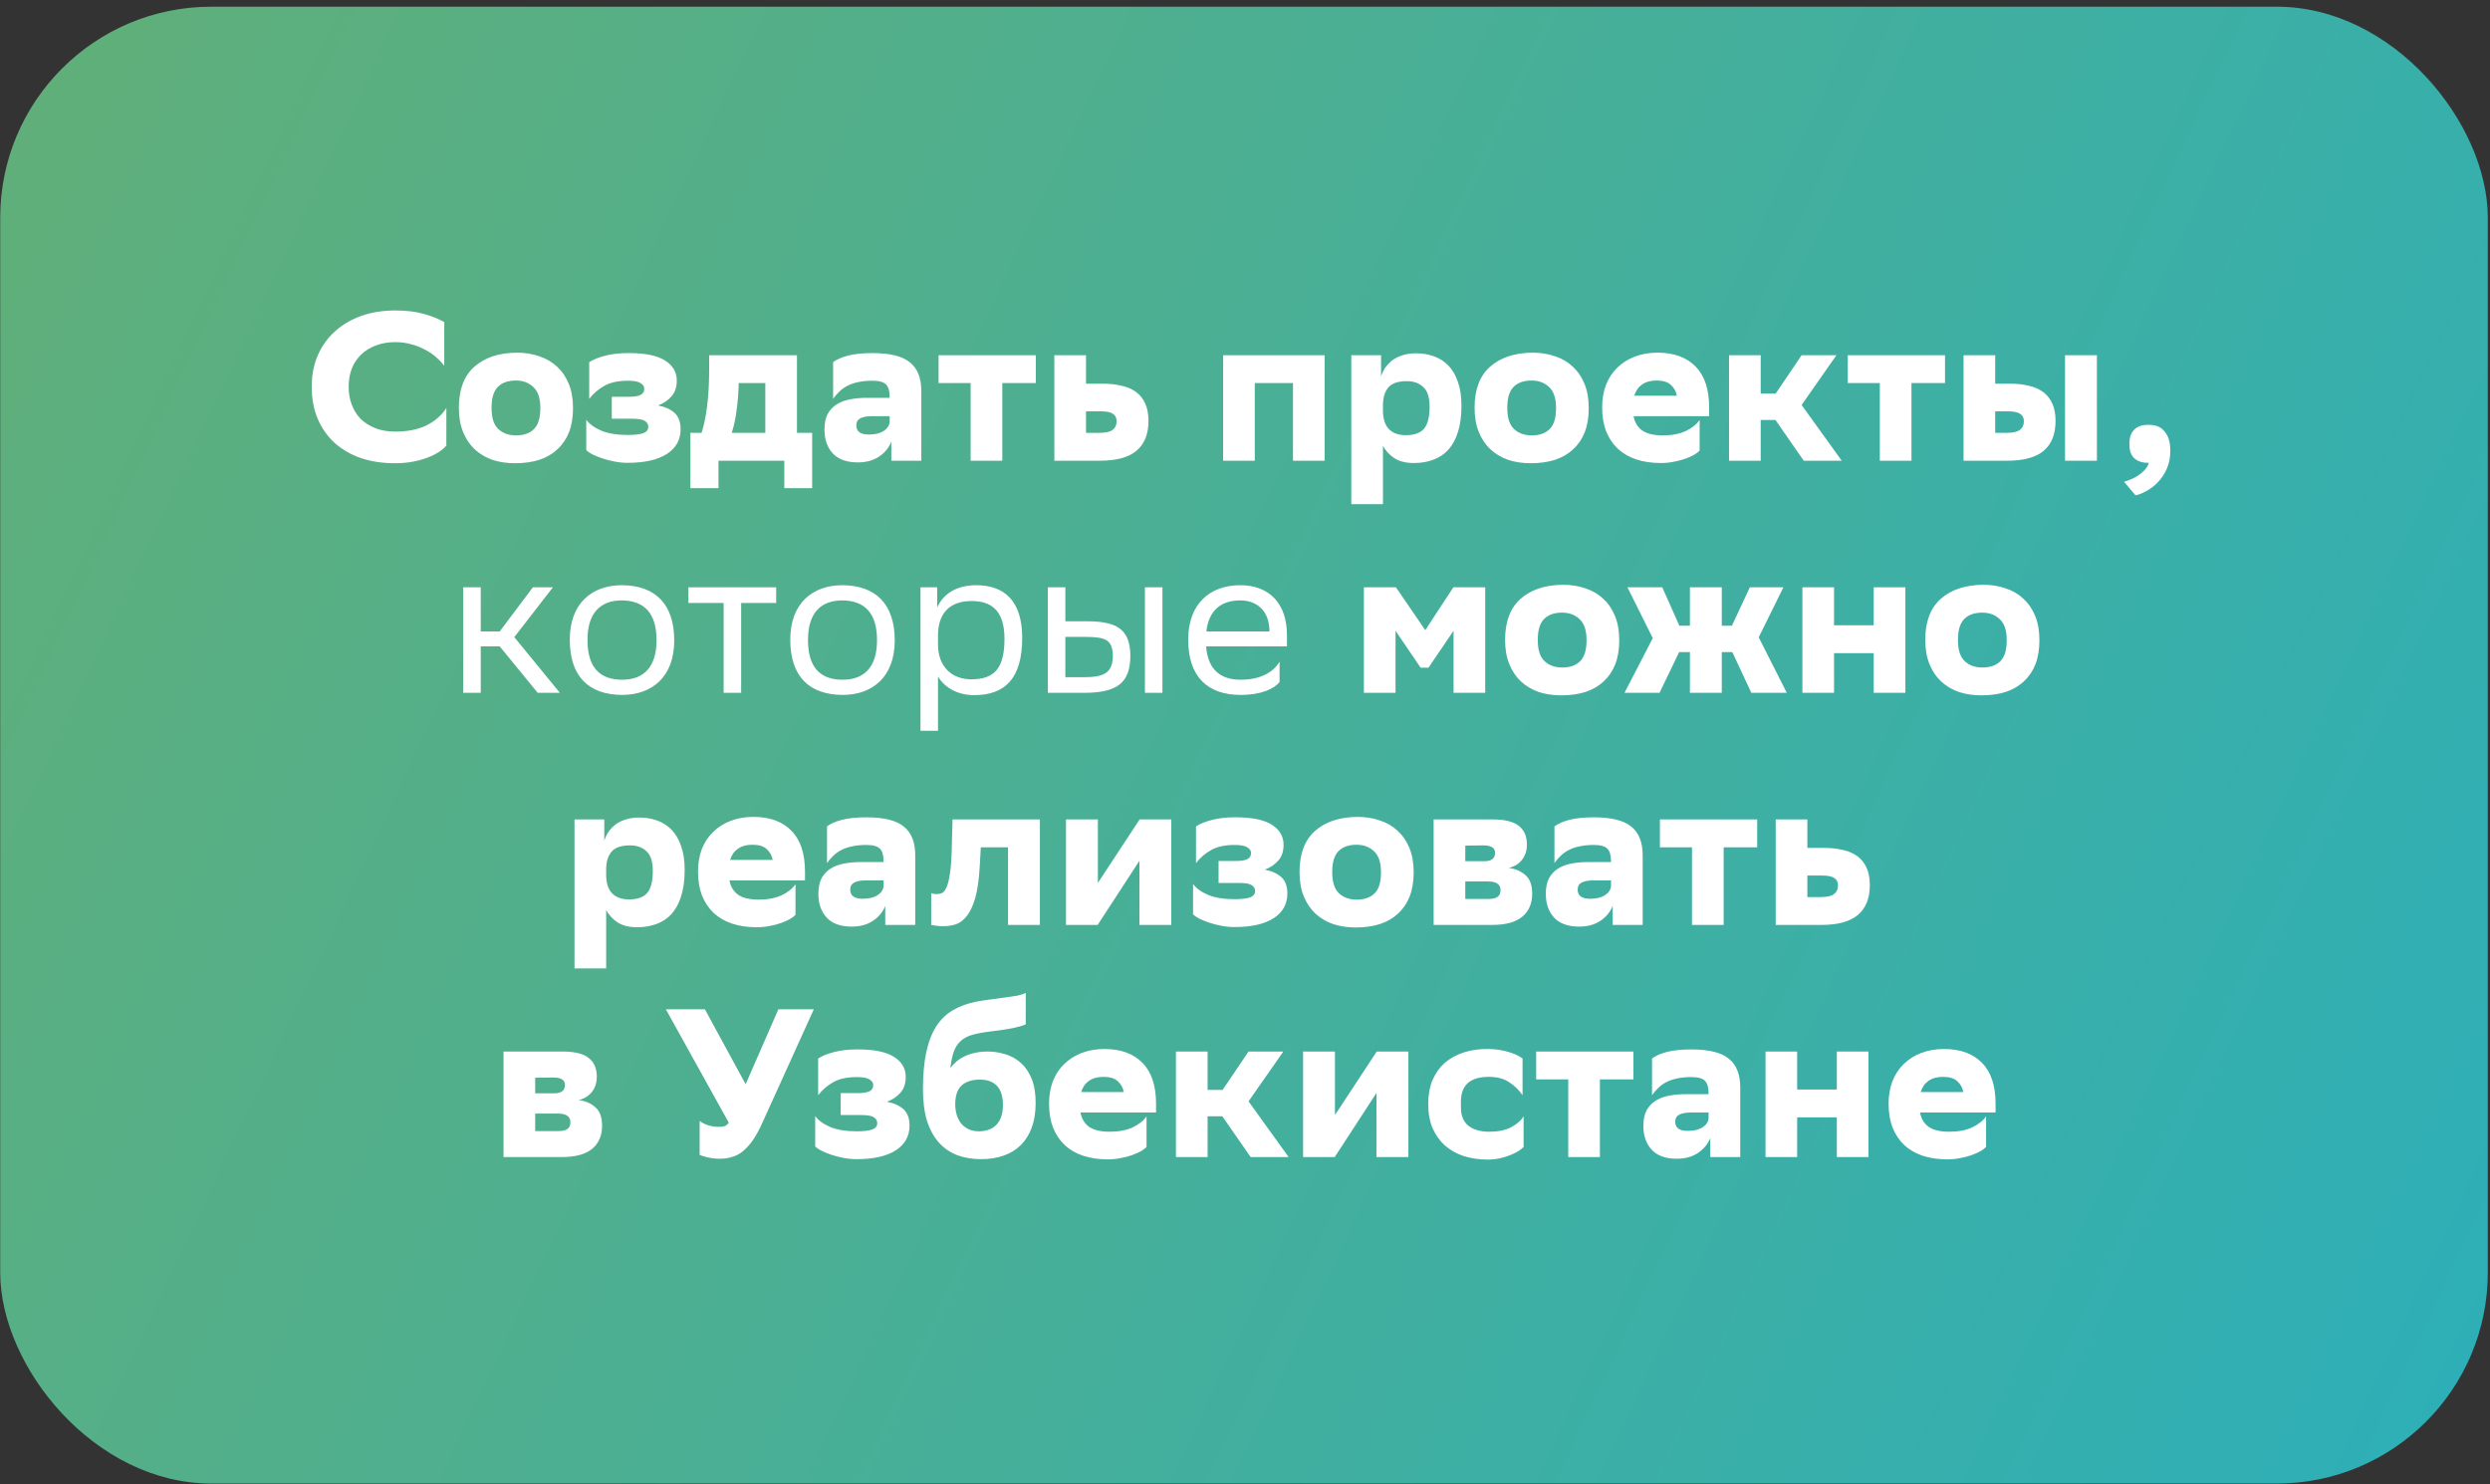
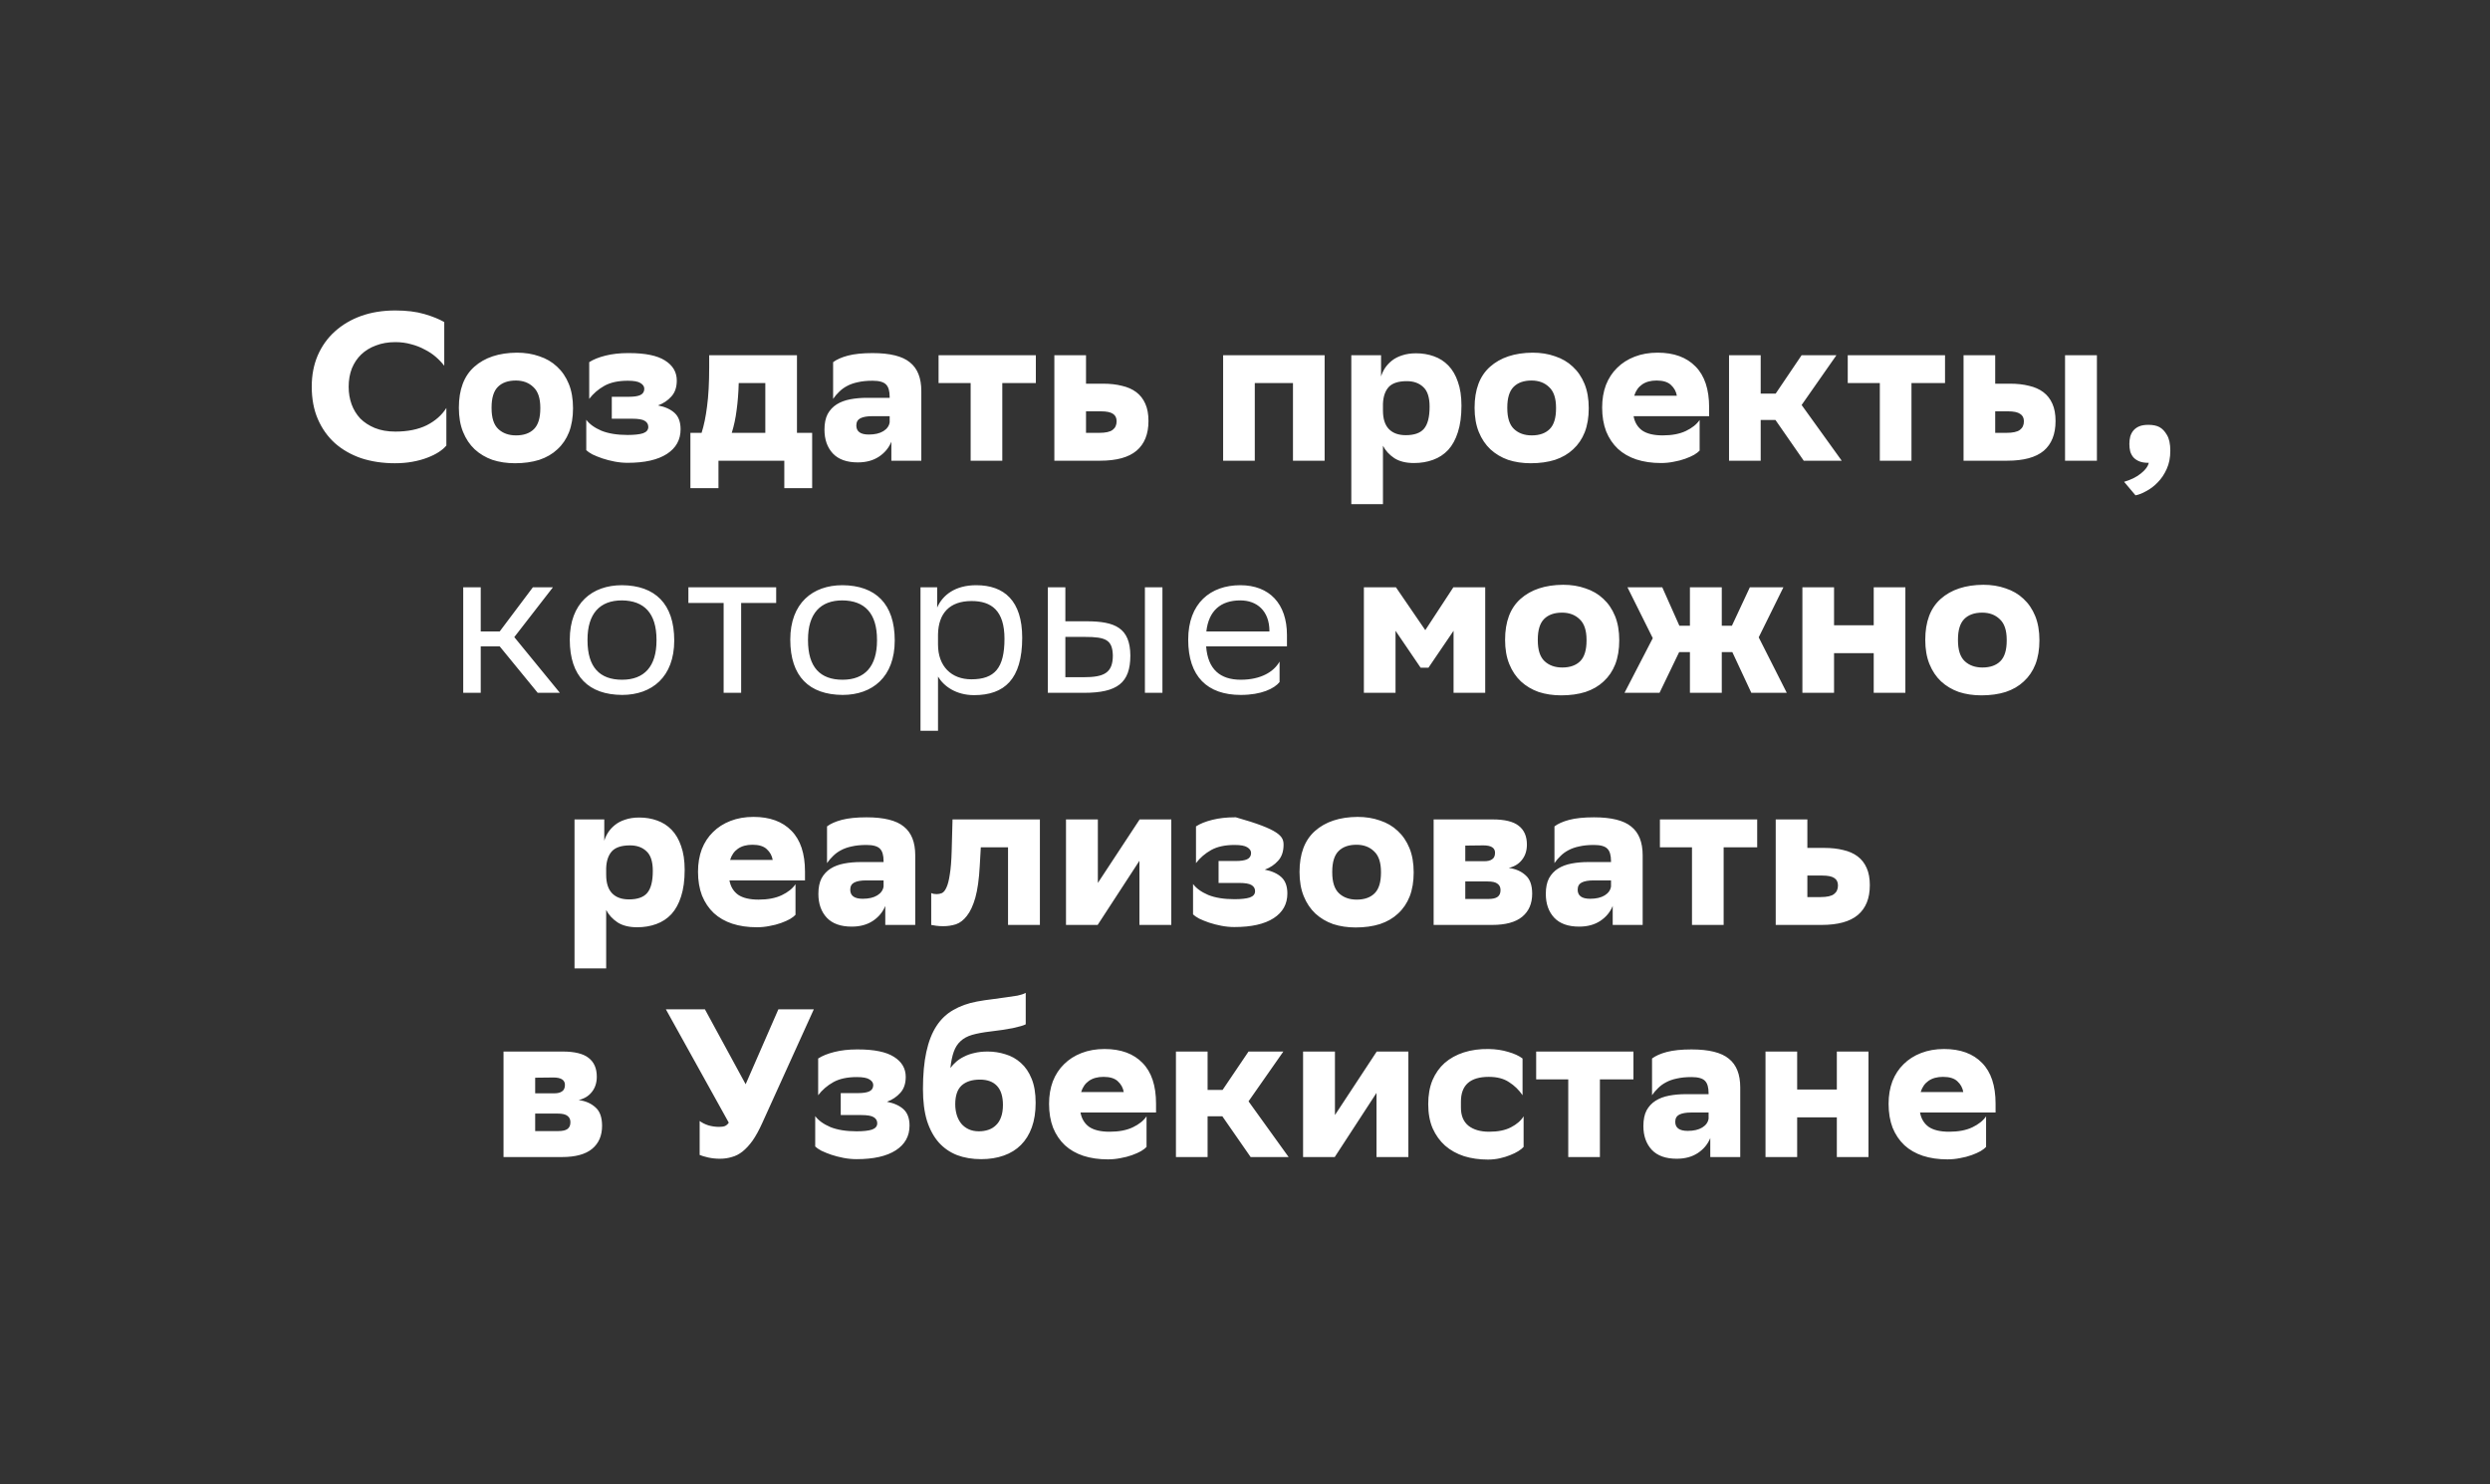
<svg xmlns="http://www.w3.org/2000/svg" width="354" height="211" viewBox="0 0 354 211" fill="none">
  <rect x="0" y="0" width="354" height="211" fill="#333333" stroke="none" />
-   <rect data-figma-bg-blur-radius="19.6" x="0.031" y="0.953" width="353.656" height="209.969" rx="30" fill="url(#paint0_linear_678_4831)" />
-   <path d="M63.459 63.34C63.199 63.66 62.839 63.97 62.379 64.27C61.919 64.57 61.369 64.84 60.729 65.08C60.109 65.32 59.409 65.51 58.629 65.65C57.869 65.79 57.039 65.86 56.139 65.86C54.399 65.86 52.799 65.62 51.339 65.14C49.899 64.64 48.659 63.93 47.619 63.01C46.579 62.07 45.769 60.93 45.189 59.59C44.609 58.25 44.319 56.71 44.319 54.97C44.319 53.35 44.599 51.88 45.159 50.56C45.739 49.22 46.549 48.08 47.589 47.14C48.649 46.18 49.899 45.44 51.339 44.92C52.799 44.4 54.419 44.14 56.199 44.14C57.799 44.14 59.179 44.31 60.339 44.65C61.499 44.99 62.439 45.37 63.159 45.79V52C62.819 51.56 62.419 51.14 61.959 50.74C61.499 50.34 60.969 49.99 60.369 49.69C59.789 49.37 59.149 49.12 58.449 48.94C57.749 48.74 56.999 48.64 56.199 48.64C55.179 48.64 54.259 48.8 53.439 49.12C52.619 49.42 51.919 49.85 51.339 50.41C50.779 50.95 50.339 51.61 50.019 52.39C49.719 53.17 49.569 54.04 49.569 55C49.569 55.88 49.709 56.71 49.989 57.49C50.269 58.25 50.679 58.92 51.219 59.5C51.779 60.06 52.469 60.51 53.289 60.85C54.129 61.19 55.099 61.36 56.199 61.36C57.959 61.36 59.449 61.06 60.669 60.46C61.889 59.84 62.819 59.02 63.459 58V63.34ZM73.486 50.14C74.646 50.14 75.706 50.31 76.666 50.65C77.646 50.97 78.486 51.46 79.186 52.12C79.906 52.78 80.466 53.6 80.866 54.58C81.266 55.56 81.466 56.71 81.466 58.03C81.466 59.33 81.276 60.47 80.896 61.45C80.516 62.41 79.966 63.22 79.246 63.88C78.546 64.54 77.686 65.04 76.666 65.38C75.646 65.7 74.496 65.86 73.216 65.86C72.056 65.86 70.986 65.7 70.006 65.38C69.046 65.04 68.206 64.54 67.486 63.88C66.786 63.22 66.236 62.4 65.836 61.42C65.436 60.44 65.236 59.29 65.236 57.97C65.236 55.39 65.966 53.45 67.426 52.15C68.906 50.83 70.926 50.16 73.486 50.14ZM69.886 58.03C69.886 59.41 70.206 60.4 70.846 61C71.486 61.6 72.326 61.9 73.366 61.9C74.466 61.9 75.316 61.6 75.916 61C76.516 60.4 76.816 59.42 76.816 58.06V57.97C76.816 56.61 76.486 55.63 75.826 55.03C75.186 54.41 74.356 54.1 73.336 54.1C72.236 54.1 71.386 54.4 70.786 55C70.186 55.6 69.886 56.58 69.886 57.94V58.03ZM83.348 59.68C83.808 60.3 84.528 60.82 85.508 61.24C86.508 61.64 87.748 61.84 89.228 61.84C90.188 61.84 90.918 61.76 91.418 61.6C91.918 61.42 92.168 61.12 92.168 60.7C92.168 60.32 91.998 60.03 91.658 59.83C91.338 59.63 90.748 59.53 89.888 59.53H86.978V56.41H89.438C90.138 56.41 90.668 56.33 91.028 56.17C91.408 55.99 91.598 55.69 91.598 55.27C91.598 54.95 91.418 54.68 91.058 54.46C90.718 54.24 90.118 54.13 89.258 54.13C87.898 54.13 86.788 54.37 85.928 54.85C85.068 55.33 84.348 55.95 83.768 56.71V51.49C84.348 51.11 85.118 50.8 86.078 50.56C87.038 50.32 88.098 50.2 89.258 50.2H89.438C91.738 50.2 93.438 50.55 94.538 51.25C95.658 51.95 96.218 52.9 96.218 54.1C96.218 55.06 95.958 55.82 95.438 56.38C94.938 56.94 94.308 57.36 93.548 57.64C94.568 57.84 95.358 58.2 95.918 58.72C96.478 59.24 96.758 60.01 96.758 61.03C96.758 62.53 96.108 63.7 94.808 64.54C93.508 65.38 91.648 65.8 89.228 65.8C88.608 65.8 87.988 65.74 87.368 65.62C86.748 65.5 86.168 65.35 85.628 65.17C85.108 64.99 84.638 64.8 84.218 64.6C83.818 64.38 83.528 64.18 83.348 64V59.68ZM99.744 61.54C100.084 60.48 100.344 59.22 100.524 57.76C100.724 56.28 100.824 54.43 100.824 52.21V50.5H113.304V61.54H115.464V69.4H111.504V65.5H102.144V69.4H98.154V61.54H99.744ZM105.024 54.46C104.984 55.88 104.884 57.16 104.724 58.3C104.584 59.44 104.354 60.52 104.034 61.54H108.804V54.46H105.024ZM118.443 51.49C118.943 51.11 119.643 50.8 120.543 50.56C121.463 50.32 122.633 50.2 124.053 50.2C126.533 50.2 128.303 50.64 129.363 51.52C130.443 52.38 130.983 53.74 130.983 55.6V65.5H126.723V62.8C126.363 63.68 125.773 64.39 124.953 64.93C124.133 65.47 123.133 65.74 121.953 65.74C120.393 65.74 119.213 65.32 118.413 64.48C117.613 63.62 117.213 62.49 117.213 61.09C117.213 60.19 117.363 59.45 117.663 58.87C117.983 58.29 118.413 57.83 118.953 57.49C119.493 57.15 120.133 56.91 120.873 56.77C121.613 56.63 122.403 56.56 123.243 56.56H126.483V56.44C126.483 55.6 126.313 55.01 125.973 54.67C125.633 54.31 124.993 54.13 124.053 54.13C123.253 54.13 122.553 54.2 121.953 54.34C121.373 54.46 120.863 54.64 120.423 54.88C120.003 55.1 119.633 55.37 119.313 55.69C118.993 55.99 118.703 56.33 118.443 56.71V51.49ZM123.513 61.78C124.373 61.78 125.063 61.62 125.583 61.3C126.103 60.98 126.403 60.56 126.483 60.04V59.17H123.993C123.273 59.17 122.713 59.27 122.313 59.47C121.933 59.67 121.743 60.01 121.743 60.49C121.743 61.35 122.333 61.78 123.513 61.78ZM137.995 54.46H133.435V50.5H147.265V54.46H142.495V65.5H137.995V54.46ZM149.897 50.5H154.397V54.55H156.797C157.817 54.55 158.717 54.65 159.497 54.85C160.297 55.03 160.977 55.33 161.537 55.75C162.097 56.17 162.527 56.72 162.827 57.4C163.127 58.06 163.277 58.88 163.277 59.86C163.277 61.72 162.707 63.13 161.567 64.09C160.447 65.03 158.727 65.5 156.407 65.5H149.897V50.5ZM156.257 61.54C157.177 61.54 157.817 61.4 158.177 61.12C158.557 60.84 158.747 60.43 158.747 59.89C158.747 59.41 158.577 59.06 158.237 58.84C157.897 58.6 157.327 58.48 156.527 58.48H154.397V61.54H156.257ZM183.821 54.46H178.391V65.5H173.891V50.5H188.321V65.5H183.821V54.46ZM192.114 50.5H196.344V53.53C196.464 53.13 196.644 52.74 196.884 52.36C197.144 51.96 197.474 51.6 197.874 51.28C198.274 50.96 198.754 50.71 199.314 50.53C199.894 50.33 200.564 50.23 201.324 50.23C202.224 50.23 203.064 50.37 203.844 50.65C204.644 50.93 205.334 51.37 205.914 51.97C206.494 52.57 206.944 53.34 207.264 54.28C207.604 55.22 207.774 56.35 207.774 57.67C207.774 59.15 207.604 60.41 207.264 61.45C206.944 62.47 206.484 63.31 205.884 63.97C205.284 64.61 204.564 65.08 203.724 65.38C202.904 65.68 202.004 65.83 201.024 65.83C199.884 65.83 198.954 65.6 198.234 65.14C197.514 64.66 196.974 64.07 196.614 63.37V71.68H192.114V50.5ZM196.614 58.36C196.614 59.54 196.894 60.42 197.454 61C198.014 61.58 198.814 61.87 199.854 61.87C201.054 61.87 201.914 61.57 202.434 60.97C202.974 60.35 203.244 59.3 203.244 57.82C203.244 56.5 202.944 55.57 202.344 55.03C201.764 54.47 200.984 54.19 200.004 54.19C198.804 54.19 197.944 54.47 197.424 55.03C196.924 55.59 196.654 56.38 196.614 57.4V58.36ZM217.89 50.14C219.05 50.14 220.11 50.31 221.07 50.65C222.05 50.97 222.89 51.46 223.59 52.12C224.31 52.78 224.87 53.6 225.27 54.58C225.67 55.56 225.87 56.71 225.87 58.03C225.87 59.33 225.68 60.47 225.3 61.45C224.92 62.41 224.37 63.22 223.65 63.88C222.95 64.54 222.09 65.04 221.07 65.38C220.05 65.7 218.9 65.86 217.62 65.86C216.46 65.86 215.39 65.7 214.41 65.38C213.45 65.04 212.61 64.54 211.89 63.88C211.19 63.22 210.64 62.4 210.24 61.42C209.84 60.44 209.64 59.29 209.64 57.97C209.64 55.39 210.37 53.45 211.83 52.15C213.31 50.83 215.33 50.16 217.89 50.14ZM214.29 58.03C214.29 59.41 214.61 60.4 215.25 61C215.89 61.6 216.73 61.9 217.77 61.9C218.87 61.9 219.72 61.6 220.32 61C220.92 60.4 221.22 59.42 221.22 58.06V57.97C221.22 56.61 220.89 55.63 220.23 55.03C219.59 54.41 218.76 54.1 217.74 54.1C216.64 54.1 215.79 54.4 215.19 55C214.59 55.6 214.29 56.58 214.29 57.94V58.03ZM241.635 64.06C241.475 64.24 241.215 64.44 240.855 64.66C240.495 64.86 240.065 65.05 239.565 65.23C239.065 65.41 238.525 65.55 237.945 65.65C237.365 65.77 236.765 65.83 236.145 65.83C234.845 65.83 233.675 65.66 232.635 65.32C231.615 64.98 230.745 64.48 230.025 63.82C229.305 63.14 228.745 62.31 228.345 61.33C227.965 60.33 227.775 59.2 227.775 57.94C227.775 56.76 227.955 55.69 228.315 54.73C228.695 53.77 229.225 52.96 229.905 52.3C230.585 51.62 231.415 51.09 232.395 50.71C233.375 50.33 234.465 50.14 235.665 50.14C237.985 50.14 239.785 50.8 241.065 52.12C242.345 53.42 242.985 55.35 242.985 57.91V59.17H232.245C232.405 60.05 232.815 60.73 233.475 61.21C234.155 61.67 235.125 61.9 236.385 61.9C237.705 61.9 238.805 61.69 239.685 61.27C240.565 60.85 241.215 60.33 241.635 59.71V64.06ZM235.515 54.1C234.675 54.1 233.985 54.29 233.445 54.67C232.925 55.03 232.555 55.56 232.335 56.26H238.395C238.295 55.66 238.015 55.15 237.555 54.73C237.115 54.31 236.435 54.1 235.515 54.1ZM245.815 50.5H250.315V55.96H252.445L256.135 50.5H261.085L256.135 57.58L261.835 65.5H256.435L252.415 59.71H250.315V65.5H245.815V50.5ZM267.252 54.46H262.692V50.5H276.522V54.46H271.752V65.5H267.252V54.46ZM279.155 50.5H283.655V54.55H285.755C286.775 54.55 287.675 54.65 288.455 54.85C289.255 55.03 289.935 55.33 290.495 55.75C291.055 56.17 291.485 56.72 291.785 57.4C292.085 58.06 292.235 58.88 292.235 59.86C292.235 61.72 291.675 63.13 290.555 64.09C289.435 65.03 287.705 65.5 285.365 65.5H279.155V50.5ZM293.585 50.5H298.115V65.5H293.585V50.5ZM285.215 61.54C286.155 61.54 286.805 61.4 287.165 61.12C287.545 60.84 287.735 60.43 287.735 59.89C287.735 59.41 287.555 59.06 287.195 58.84C286.855 58.6 286.285 58.48 285.485 58.48H283.655V61.54H285.215ZM301.98 68.5C302.94 68.22 303.73 67.83 304.35 67.33C304.99 66.83 305.37 66.32 305.49 65.8H305.43C304.91 65.8 304.48 65.73 304.14 65.59C303.8 65.45 303.52 65.26 303.3 65.02C303.1 64.78 302.95 64.5 302.85 64.18C302.77 63.84 302.73 63.49 302.73 63.13C302.73 62.75 302.77 62.4 302.85 62.08C302.95 61.74 303.1 61.45 303.3 61.21C303.52 60.95 303.8 60.75 304.14 60.61C304.48 60.47 304.91 60.4 305.43 60.4C306.09 60.4 306.62 60.51 307.02 60.73C307.42 60.95 307.77 61.32 308.07 61.84C308.39 62.36 308.55 63.11 308.55 64.09C308.55 65.07 308.38 65.93 308.04 66.67C307.7 67.43 307.27 68.07 306.75 68.59C306.25 69.11 305.71 69.52 305.13 69.82C304.57 70.14 304.06 70.34 303.6 70.42L301.98 68.5ZM65.856 98.5V83.5H68.346V89.77H71.046L75.756 83.5H78.606L73.116 90.58L79.596 98.5H76.446L71.046 91.9H68.346V98.5H65.856ZM81.005 90.94C81.005 85.75 84.185 83.2 88.415 83.2C93.125 83.23 95.855 85.84 95.855 91.06C95.855 96.25 92.675 98.8 88.445 98.8C83.705 98.77 81.005 96.19 81.005 90.94ZM83.525 90.94V91.03C83.525 94.87 85.265 96.64 88.445 96.64C91.595 96.64 93.335 94.75 93.335 91.06V90.97C93.335 87.16 91.565 85.39 88.415 85.36C85.265 85.36 83.525 87.25 83.525 90.94ZM102.878 98.5V85.72H97.868V83.5H110.348V85.72H105.368V98.5H102.878ZM112.353 90.94C112.353 85.75 115.533 83.2 119.763 83.2C124.473 83.23 127.203 85.84 127.203 91.06C127.203 96.25 124.023 98.8 119.793 98.8C115.053 98.77 112.353 96.19 112.353 90.94ZM114.873 90.94V91.03C114.873 94.87 116.613 96.64 119.793 96.64C122.943 96.64 124.683 94.75 124.683 91.06V90.97C124.683 87.16 122.913 85.39 119.763 85.36C116.613 85.36 114.873 87.25 114.873 90.94ZM130.866 103.9V83.5H133.236V86.38C133.986 84.64 135.756 83.2 138.786 83.2C142.776 83.2 145.326 85.42 145.326 90.67C145.326 96.58 142.776 98.83 138.486 98.83C135.966 98.83 134.196 97.6 133.356 96.19V103.9H130.866ZM133.356 90.19V91.63C133.356 94.75 135.276 96.58 138.096 96.58C141.396 96.58 142.806 94.99 142.806 90.82C142.806 86.8 140.946 85.45 138.126 85.45C135.006 85.45 133.416 87.19 133.356 90.19ZM148.971 98.5V83.5H151.461V88.33H154.491C158.541 88.33 160.671 89.29 160.701 93.19C160.701 97.09 158.841 98.5 154.101 98.5H148.971ZM162.771 98.5V83.5H165.261V98.5H162.771ZM158.211 93.19C158.151 90.97 157.221 90.55 154.221 90.55H151.461V96.28H154.071C156.951 96.28 158.211 95.68 158.211 93.19ZM176.335 83.2C180.475 83.2 182.965 85.84 182.965 90.28V91.9H171.475C171.715 95.14 173.455 96.64 176.395 96.64C179.275 96.64 181.105 95.5 181.915 94.06V96.97C181.165 97.9 179.335 98.8 176.395 98.8C171.655 98.8 168.925 96.19 168.925 90.94C168.925 85.75 172.105 83.2 176.335 83.2ZM176.335 85.36C173.515 85.36 171.835 86.86 171.505 89.77H180.475V89.74C180.475 86.86 178.705 85.36 176.335 85.36ZM206.651 89.68L203.081 94.93H201.971L198.401 89.68V98.5H193.901V83.5H198.461L202.631 89.59L206.621 83.5H211.151V98.5H206.651V89.68ZM222.226 83.14C223.386 83.14 224.446 83.31 225.406 83.65C226.386 83.97 227.226 84.46 227.926 85.12C228.646 85.78 229.206 86.6 229.606 87.58C230.006 88.56 230.206 89.71 230.206 91.03C230.206 92.33 230.016 93.47 229.636 94.45C229.256 95.41 228.706 96.22 227.986 96.88C227.286 97.54 226.426 98.04 225.406 98.38C224.386 98.7 223.236 98.86 221.956 98.86C220.796 98.86 219.726 98.7 218.746 98.38C217.786 98.04 216.946 97.54 216.226 96.88C215.526 96.22 214.976 95.4 214.576 94.42C214.176 93.44 213.976 92.29 213.976 90.97C213.976 88.39 214.706 86.45 216.166 85.15C217.646 83.83 219.666 83.16 222.226 83.14ZM218.626 91.03C218.626 92.41 218.946 93.4 219.586 94C220.226 94.6 221.066 94.9 222.106 94.9C223.206 94.9 224.056 94.6 224.656 94C225.256 93.4 225.556 92.42 225.556 91.06V90.97C225.556 89.61 225.226 88.63 224.566 88.03C223.926 87.41 223.096 87.1 222.076 87.1C220.976 87.1 220.126 87.4 219.526 88C218.926 88.6 218.626 89.58 218.626 90.94V91.03ZM240.254 92.71H238.724L235.934 98.5H230.954L234.974 90.73L231.374 83.5H236.324L238.754 88.96H240.254V83.5H244.784V88.96H246.224L248.774 83.5H253.544L250.034 90.61L254.024 98.5H248.984L246.284 92.71H244.784V98.5H240.254V92.71ZM266.384 92.86H260.744V98.5H256.244V83.5H260.744V88.9H266.384V83.5H270.884V98.5H266.384V92.86ZM281.962 83.14C283.122 83.14 284.182 83.31 285.142 83.65C286.122 83.97 286.962 84.46 287.662 85.12C288.382 85.78 288.942 86.6 289.342 87.58C289.742 88.56 289.942 89.71 289.942 91.03C289.942 92.33 289.752 93.47 289.372 94.45C288.992 95.41 288.442 96.22 287.722 96.88C287.022 97.54 286.162 98.04 285.142 98.38C284.122 98.7 282.972 98.86 281.692 98.86C280.532 98.86 279.462 98.7 278.482 98.38C277.522 98.04 276.682 97.54 275.962 96.88C275.262 96.22 274.712 95.4 274.312 94.42C273.912 93.44 273.712 92.29 273.712 90.97C273.712 88.39 274.442 86.45 275.902 85.15C277.382 83.83 279.402 83.16 281.962 83.14ZM278.362 91.03C278.362 92.41 278.682 93.4 279.322 94C279.962 94.6 280.802 94.9 281.842 94.9C282.942 94.9 283.792 94.6 284.392 94C284.992 93.4 285.292 92.42 285.292 91.06V90.97C285.292 89.61 284.962 88.63 284.302 88.03C283.662 87.41 282.832 87.1 281.812 87.1C280.712 87.1 279.862 87.4 279.262 88C278.662 88.6 278.362 89.58 278.362 90.94V91.03ZM81.679 116.5H85.909V119.53C86.029 119.13 86.209 118.74 86.449 118.36C86.709 117.96 87.039 117.6 87.439 117.28C87.839 116.96 88.319 116.71 88.879 116.53C89.459 116.33 90.129 116.23 90.889 116.23C91.789 116.23 92.629 116.37 93.409 116.65C94.209 116.93 94.899 117.37 95.479 117.97C96.059 118.57 96.509 119.34 96.829 120.28C97.169 121.22 97.339 122.35 97.339 123.67C97.339 125.15 97.169 126.41 96.829 127.45C96.509 128.47 96.049 129.31 95.449 129.97C94.849 130.61 94.129 131.08 93.289 131.38C92.469 131.68 91.569 131.83 90.589 131.83C89.449 131.83 88.519 131.6 87.799 131.14C87.079 130.66 86.539 130.07 86.179 129.37V137.68H81.679V116.5ZM86.179 124.36C86.179 125.54 86.459 126.42 87.019 127C87.579 127.58 88.379 127.87 89.419 127.87C90.619 127.87 91.479 127.57 91.999 126.97C92.539 126.35 92.809 125.3 92.809 123.82C92.809 122.5 92.509 121.57 91.909 121.03C91.329 120.47 90.549 120.19 89.569 120.19C88.369 120.19 87.509 120.47 86.989 121.03C86.489 121.59 86.219 122.38 86.179 123.4V124.36ZM113.095 130.06C112.935 130.24 112.675 130.44 112.315 130.66C111.955 130.86 111.525 131.05 111.025 131.23C110.525 131.41 109.985 131.55 109.405 131.65C108.825 131.77 108.225 131.83 107.605 131.83C106.305 131.83 105.135 131.66 104.095 131.32C103.075 130.98 102.205 130.48 101.485 129.82C100.765 129.14 100.205 128.31 99.805 127.33C99.425 126.33 99.235 125.2 99.235 123.94C99.235 122.76 99.415 121.69 99.775 120.73C100.155 119.77 100.685 118.96 101.365 118.3C102.045 117.62 102.875 117.09 103.855 116.71C104.835 116.33 105.925 116.14 107.125 116.14C109.445 116.14 111.245 116.8 112.525 118.12C113.805 119.42 114.445 121.35 114.445 123.91V125.17H103.705C103.865 126.05 104.275 126.73 104.935 127.21C105.615 127.67 106.585 127.9 107.845 127.9C109.165 127.9 110.265 127.69 111.145 127.27C112.025 126.85 112.675 126.33 113.095 125.71V130.06ZM106.975 120.1C106.135 120.1 105.445 120.29 104.905 120.67C104.385 121.03 104.015 121.56 103.795 122.26H109.855C109.755 121.66 109.475 121.15 109.015 120.73C108.575 120.31 107.895 120.1 106.975 120.1ZM117.578 117.49C118.078 117.11 118.778 116.8 119.678 116.56C120.598 116.32 121.768 116.2 123.188 116.2C125.668 116.2 127.438 116.64 128.498 117.52C129.578 118.38 130.118 119.74 130.118 121.6V131.5H125.858V128.8C125.498 129.68 124.908 130.39 124.088 130.93C123.268 131.47 122.268 131.74 121.088 131.74C119.528 131.74 118.348 131.32 117.548 130.48C116.748 129.62 116.348 128.49 116.348 127.09C116.348 126.19 116.498 125.45 116.798 124.87C117.118 124.29 117.548 123.83 118.088 123.49C118.628 123.15 119.268 122.91 120.008 122.77C120.748 122.63 121.538 122.56 122.378 122.56H125.618V122.44C125.618 121.6 125.448 121.01 125.108 120.67C124.768 120.31 124.128 120.13 123.188 120.13C122.388 120.13 121.688 120.2 121.088 120.34C120.508 120.46 119.998 120.64 119.558 120.88C119.138 121.1 118.768 121.37 118.448 121.69C118.128 121.99 117.838 122.33 117.578 122.71V117.49ZM122.648 127.78C123.508 127.78 124.198 127.62 124.718 127.3C125.238 126.98 125.538 126.56 125.618 126.04V125.17H123.128C122.408 125.17 121.848 125.27 121.448 125.47C121.068 125.67 120.878 126.01 120.878 126.49C120.878 127.35 121.468 127.78 122.648 127.78ZM143.31 120.46H139.44L139.29 123.1C139.19 124.98 138.98 126.49 138.66 127.63C138.34 128.75 137.94 129.61 137.46 130.21C137 130.81 136.48 131.21 135.9 131.41C135.32 131.59 134.72 131.68 134.1 131.68C133.76 131.68 133.43 131.66 133.11 131.62C132.79 131.58 132.55 131.54 132.39 131.5V126.97C132.53 127.03 132.66 127.07 132.78 127.09C132.92 127.11 133.05 127.12 133.17 127.12C133.43 127.12 133.68 127.07 133.92 126.97C134.16 126.85 134.37 126.59 134.55 126.19C134.75 125.77 134.91 125.15 135.03 124.33C135.17 123.51 135.26 122.39 135.3 120.97L135.42 116.5H147.84V131.5H143.31V120.46ZM151.551 116.5H156.081V125.53L162.021 116.5H166.521V131.5H161.991V122.38L156.051 131.5H151.551V116.5ZM169.613 125.68C170.073 126.3 170.793 126.82 171.773 127.24C172.773 127.64 174.013 127.84 175.493 127.84C176.453 127.84 177.183 127.76 177.683 127.6C178.183 127.42 178.433 127.12 178.433 126.7C178.433 126.32 178.263 126.03 177.923 125.83C177.603 125.63 177.013 125.53 176.153 125.53H173.243V122.41H175.703C176.403 122.41 176.933 122.33 177.293 122.17C177.673 121.99 177.863 121.69 177.863 121.27C177.863 120.95 177.683 120.68 177.323 120.46C176.983 120.24 176.383 120.13 175.523 120.13C174.163 120.13 173.053 120.37 172.193 120.85C171.333 121.33 170.613 121.95 170.033 122.71V117.49C170.613 117.11 171.383 116.8 172.343 116.56C173.303 116.32 174.363 116.2 175.523 116.2H175.703C178.003 116.2 179.703 116.55 180.803 117.25C181.923 117.95 182.483 118.9 182.483 120.1C182.483 121.06 182.223 121.82 181.703 122.38C181.203 122.94 180.573 123.36 179.813 123.64C180.833 123.84 181.623 124.2 182.183 124.72C182.743 125.24 183.023 126.01 183.023 127.03C183.023 128.53 182.373 129.7 181.073 130.54C179.773 131.38 177.913 131.8 175.493 131.8C174.873 131.8 174.253 131.74 173.633 131.62C173.013 131.5 172.433 131.35 171.893 131.17C171.373 130.99 170.903 130.8 170.483 130.6C170.083 130.38 169.793 130.18 169.613 130V125.68ZM193.002 116.14C194.162 116.14 195.222 116.31 196.182 116.65C197.162 116.97 198.002 117.46 198.702 118.12C199.422 118.78 199.982 119.6 200.382 120.58C200.782 121.56 200.982 122.71 200.982 124.03C200.982 125.33 200.792 126.47 200.412 127.45C200.032 128.41 199.482 129.22 198.762 129.88C198.062 130.54 197.202 131.04 196.182 131.38C195.162 131.7 194.012 131.86 192.732 131.86C191.572 131.86 190.502 131.7 189.522 131.38C188.562 131.04 187.722 130.54 187.002 129.88C186.302 129.22 185.752 128.4 185.352 127.42C184.952 126.44 184.752 125.29 184.752 123.97C184.752 121.39 185.482 119.45 186.942 118.15C188.422 116.83 190.442 116.16 193.002 116.14ZM189.402 124.03C189.402 125.41 189.722 126.4 190.362 127C191.002 127.6 191.842 127.9 192.882 127.9C193.982 127.9 194.832 127.6 195.432 127C196.032 126.4 196.332 125.42 196.332 124.06V123.97C196.332 122.61 196.002 121.63 195.342 121.03C194.702 120.41 193.872 120.1 192.852 120.1C191.752 120.1 190.902 120.4 190.302 121C189.702 121.6 189.402 122.58 189.402 123.94V124.03ZM203.818 116.5H212.218C213.918 116.5 215.148 116.8 215.908 117.4C216.688 118 217.078 118.89 217.078 120.07C217.078 120.93 216.848 121.65 216.388 122.23C215.948 122.81 215.318 123.2 214.498 123.4C215.458 123.52 216.248 123.86 216.868 124.42C217.508 124.96 217.828 125.84 217.828 127.06C217.828 128.46 217.358 129.55 216.418 130.33C215.478 131.11 214.048 131.5 212.128 131.5H203.818V116.5ZM211.558 127.81C212.198 127.81 212.648 127.71 212.908 127.51C213.188 127.31 213.328 126.99 213.328 126.55C213.328 126.15 213.188 125.85 212.908 125.65C212.648 125.43 212.178 125.32 211.498 125.32H208.318V127.81H211.558ZM211.048 122.44C211.508 122.44 211.868 122.35 212.128 122.17C212.408 121.99 212.548 121.68 212.548 121.24C212.548 120.54 211.998 120.19 210.898 120.19L208.318 120.22V122.44H211.048ZM220.996 117.49C221.496 117.11 222.196 116.8 223.096 116.56C224.016 116.32 225.186 116.2 226.606 116.2C229.086 116.2 230.856 116.64 231.916 117.52C232.996 118.38 233.536 119.74 233.536 121.6V131.5H229.276V128.8C228.916 129.68 228.326 130.39 227.506 130.93C226.686 131.47 225.686 131.74 224.506 131.74C222.946 131.74 221.766 131.32 220.966 130.48C220.166 129.62 219.766 128.49 219.766 127.09C219.766 126.19 219.916 125.45 220.216 124.87C220.536 124.29 220.966 123.83 221.506 123.49C222.046 123.15 222.686 122.91 223.426 122.77C224.166 122.63 224.956 122.56 225.796 122.56H229.036V122.44C229.036 121.6 228.866 121.01 228.526 120.67C228.186 120.31 227.546 120.13 226.606 120.13C225.806 120.13 225.106 120.2 224.506 120.34C223.926 120.46 223.416 120.64 222.976 120.88C222.556 121.1 222.186 121.37 221.866 121.69C221.546 121.99 221.256 122.33 220.996 122.71V117.49ZM226.066 127.78C226.926 127.78 227.616 127.62 228.136 127.3C228.656 126.98 228.956 126.56 229.036 126.04V125.17H226.546C225.826 125.17 225.266 125.27 224.866 125.47C224.486 125.67 224.296 126.01 224.296 126.49C224.296 127.35 224.886 127.78 226.066 127.78ZM240.548 120.46H235.988V116.5H249.818V120.46H245.048V131.5H240.548V120.46ZM252.451 116.5H256.951V120.55H259.351C260.371 120.55 261.271 120.65 262.051 120.85C262.851 121.03 263.531 121.33 264.091 121.75C264.651 122.17 265.081 122.72 265.381 123.4C265.681 124.06 265.831 124.88 265.831 125.86C265.831 127.72 265.261 129.13 264.121 130.09C263.001 131.03 261.281 131.5 258.961 131.5H252.451V116.5ZM258.811 127.54C259.731 127.54 260.371 127.4 260.731 127.12C261.111 126.84 261.301 126.43 261.301 125.89C261.301 125.41 261.131 125.06 260.791 124.84C260.451 124.6 259.881 124.48 259.081 124.48H256.951V127.54H258.811ZM71.586 149.5H79.986C81.686 149.5 82.916 149.8 83.676 150.4C84.456 151 84.846 151.89 84.846 153.07C84.846 153.93 84.616 154.65 84.156 155.23C83.716 155.81 83.086 156.2 82.266 156.4C83.226 156.52 84.016 156.86 84.636 157.42C85.276 157.96 85.596 158.84 85.596 160.06C85.596 161.46 85.126 162.55 84.186 163.33C83.246 164.11 81.816 164.5 79.896 164.5H71.586V149.5ZM79.326 160.81C79.966 160.81 80.416 160.71 80.676 160.51C80.956 160.31 81.096 159.99 81.096 159.55C81.096 159.15 80.956 158.85 80.676 158.65C80.416 158.43 79.946 158.32 79.266 158.32H76.086V160.81H79.326ZM78.816 155.44C79.276 155.44 79.636 155.35 79.896 155.17C80.176 154.99 80.316 154.68 80.316 154.24C80.316 153.54 79.766 153.19 78.666 153.19L76.086 153.22V155.44H78.816ZM102.228 160.21C102.588 160.21 102.868 160.17 103.068 160.09C103.288 159.99 103.468 159.83 103.608 159.61L94.668 143.5H100.218L106.008 154.15L110.658 143.5H115.698L108.378 159.64C107.918 160.66 107.458 161.5 106.998 162.16C106.538 162.8 106.058 163.32 105.558 163.72C105.078 164.1 104.568 164.36 104.028 164.5C103.508 164.66 102.948 164.74 102.348 164.74C101.768 164.74 101.208 164.68 100.668 164.56C100.148 164.44 99.748 164.32 99.468 164.2V159.37C99.808 159.63 100.228 159.84 100.728 160C101.228 160.14 101.728 160.21 102.228 160.21ZM115.897 158.68C116.357 159.3 117.077 159.82 118.057 160.24C119.057 160.64 120.297 160.84 121.777 160.84C122.737 160.84 123.467 160.76 123.967 160.6C124.467 160.42 124.717 160.12 124.717 159.7C124.717 159.32 124.547 159.03 124.207 158.83C123.887 158.63 123.297 158.53 122.437 158.53H119.527V155.41H121.987C122.687 155.41 123.217 155.33 123.577 155.17C123.957 154.99 124.147 154.69 124.147 154.27C124.147 153.95 123.967 153.68 123.607 153.46C123.267 153.24 122.667 153.13 121.807 153.13C120.447 153.13 119.337 153.37 118.477 153.85C117.617 154.33 116.897 154.95 116.317 155.71V150.49C116.897 150.11 117.667 149.8 118.627 149.56C119.587 149.32 120.647 149.2 121.807 149.2H121.987C124.287 149.2 125.987 149.55 127.087 150.25C128.207 150.95 128.767 151.9 128.767 153.1C128.767 154.06 128.507 154.82 127.987 155.38C127.487 155.94 126.857 156.36 126.097 156.64C127.117 156.84 127.907 157.2 128.467 157.72C129.027 158.24 129.307 159.01 129.307 160.03C129.307 161.53 128.657 162.7 127.357 163.54C126.057 164.38 124.197 164.8 121.777 164.8C121.157 164.8 120.537 164.74 119.917 164.62C119.297 164.5 118.717 164.35 118.177 164.17C117.657 163.99 117.187 163.8 116.767 163.6C116.367 163.38 116.077 163.18 115.897 163V158.68ZM145.826 145.63C145.526 145.79 144.916 145.97 143.996 146.17C143.076 146.35 142.006 146.51 140.786 146.65C139.766 146.77 138.906 146.93 138.206 147.13C137.526 147.33 136.976 147.63 136.556 148.03C136.136 148.41 135.816 148.91 135.596 149.53C135.376 150.15 135.216 150.92 135.116 151.84C135.356 151.52 135.636 151.22 135.956 150.94C136.276 150.66 136.646 150.42 137.066 150.22C137.486 150 137.966 149.83 138.506 149.71C139.066 149.57 139.706 149.5 140.426 149.5C141.286 149.5 142.126 149.63 142.946 149.89C143.766 150.13 144.496 150.54 145.136 151.12C145.776 151.68 146.286 152.43 146.666 153.37C147.046 154.29 147.236 155.43 147.236 156.79C147.236 158.11 147.056 159.27 146.696 160.27C146.336 161.27 145.816 162.11 145.136 162.79C144.476 163.45 143.666 163.95 142.706 164.29C141.746 164.63 140.676 164.8 139.496 164.8C138.236 164.8 137.096 164.61 136.076 164.23C135.056 163.83 134.186 163.23 133.466 162.43C132.746 161.61 132.186 160.58 131.786 159.34C131.406 158.08 131.216 156.58 131.216 154.84C131.216 152.78 131.376 151.02 131.696 149.56C132.016 148.08 132.496 146.85 133.136 145.87C133.776 144.89 134.576 144.13 135.536 143.59C136.496 143.03 137.616 142.63 138.896 142.39C139.656 142.25 140.386 142.14 141.086 142.06C141.786 141.96 142.436 141.87 143.036 141.79C143.636 141.71 144.176 141.63 144.656 141.55C145.136 141.45 145.526 141.32 145.826 141.16V145.63ZM135.806 157C135.806 157.52 135.876 158.02 136.016 158.5C136.156 158.96 136.366 159.37 136.646 159.73C136.926 160.07 137.276 160.34 137.696 160.54C138.116 160.74 138.606 160.84 139.166 160.84C139.646 160.84 140.096 160.77 140.516 160.63C140.936 160.49 141.296 160.27 141.596 159.97C141.916 159.67 142.156 159.29 142.316 158.83C142.496 158.35 142.586 157.77 142.586 157.09C142.586 155.89 142.306 154.99 141.746 154.39C141.186 153.79 140.376 153.49 139.316 153.49C138.196 153.49 137.326 153.77 136.706 154.33C136.106 154.89 135.806 155.78 135.806 157ZM163.003 163.06C162.843 163.24 162.583 163.44 162.223 163.66C161.863 163.86 161.433 164.05 160.933 164.23C160.433 164.41 159.893 164.55 159.313 164.65C158.733 164.77 158.133 164.83 157.513 164.83C156.213 164.83 155.043 164.66 154.003 164.32C152.983 163.98 152.113 163.48 151.393 162.82C150.673 162.14 150.113 161.31 149.713 160.33C149.333 159.33 149.143 158.2 149.143 156.94C149.143 155.76 149.323 154.69 149.683 153.73C150.063 152.77 150.593 151.96 151.273 151.3C151.953 150.62 152.783 150.09 153.763 149.71C154.743 149.33 155.833 149.14 157.033 149.14C159.353 149.14 161.153 149.8 162.433 151.12C163.713 152.42 164.353 154.35 164.353 156.91V158.17H153.613C153.773 159.05 154.183 159.73 154.843 160.21C155.523 160.67 156.493 160.9 157.753 160.9C159.073 160.9 160.173 160.69 161.053 160.27C161.933 159.85 162.583 159.33 163.003 158.71V163.06ZM156.883 153.1C156.043 153.1 155.353 153.29 154.813 153.67C154.293 154.03 153.923 154.56 153.703 155.26H159.763C159.663 154.66 159.383 154.15 158.923 153.73C158.483 153.31 157.803 153.1 156.883 153.1ZM167.182 149.5H171.682V154.96H173.812L177.502 149.5H182.452L177.502 156.58L183.202 164.5H177.802L173.782 158.71H171.682V164.5H167.182V149.5ZM185.257 149.5H189.787V158.53L195.727 149.5H200.227V164.5H195.697V155.38L189.757 164.5H185.257V149.5ZM216.609 163.06C216.449 163.24 216.199 163.44 215.859 163.66C215.539 163.86 215.149 164.05 214.689 164.23C214.249 164.41 213.759 164.56 213.219 164.68C212.679 164.8 212.119 164.86 211.539 164.86C210.319 164.86 209.189 164.7 208.149 164.38C207.109 164.04 206.209 163.54 205.449 162.88C204.709 162.22 204.119 161.4 203.679 160.42C203.259 159.44 203.049 158.29 203.049 156.97C203.049 155.69 203.249 154.56 203.649 153.58C204.069 152.6 204.649 151.78 205.389 151.12C206.149 150.46 207.059 149.96 208.119 149.62C209.179 149.28 210.359 149.12 211.659 149.14C212.679 149.16 213.609 149.3 214.449 149.56C215.289 149.8 215.959 150.11 216.459 150.49V155.71C215.939 154.95 215.299 154.33 214.539 153.85C213.799 153.35 212.839 153.1 211.659 153.1C209.019 153.1 207.699 154.27 207.699 156.61V157.48C207.699 158.62 208.059 159.48 208.779 160.06C209.499 160.62 210.479 160.9 211.719 160.9C212.979 160.9 214.009 160.69 214.809 160.27C215.629 159.85 216.229 159.33 216.609 158.71V163.06ZM222.956 153.46H218.396V149.5H232.226V153.46H227.456V164.5H222.956V153.46ZM234.868 150.49C235.368 150.11 236.068 149.8 236.968 149.56C237.888 149.32 239.058 149.2 240.478 149.2C242.958 149.2 244.728 149.64 245.788 150.52C246.868 151.38 247.408 152.74 247.408 154.6V164.5H243.148V161.8C242.788 162.68 242.198 163.39 241.378 163.93C240.558 164.47 239.558 164.74 238.378 164.74C236.818 164.74 235.638 164.32 234.838 163.48C234.038 162.62 233.638 161.49 233.638 160.09C233.638 159.19 233.788 158.45 234.088 157.87C234.408 157.29 234.838 156.83 235.378 156.49C235.918 156.15 236.558 155.91 237.298 155.77C238.038 155.63 238.828 155.56 239.668 155.56H242.908V155.44C242.908 154.6 242.738 154.01 242.398 153.67C242.058 153.31 241.418 153.13 240.478 153.13C239.678 153.13 238.978 153.2 238.378 153.34C237.798 153.46 237.288 153.64 236.848 153.88C236.428 154.1 236.058 154.37 235.738 154.69C235.418 154.99 235.128 155.33 234.868 155.71V150.49ZM239.938 160.78C240.798 160.78 241.488 160.62 242.008 160.3C242.528 159.98 242.828 159.56 242.908 159.04V158.17H240.418C239.698 158.17 239.138 158.27 238.738 158.47C238.358 158.67 238.168 159.01 238.168 159.49C238.168 160.35 238.758 160.78 239.938 160.78ZM261.14 158.86H255.5V164.5H251V149.5H255.5V154.9H261.14V149.5H265.64V164.5H261.14V158.86ZM282.358 163.06C282.198 163.24 281.938 163.44 281.578 163.66C281.218 163.86 280.788 164.05 280.288 164.23C279.788 164.41 279.248 164.55 278.668 164.65C278.088 164.77 277.488 164.83 276.868 164.83C275.568 164.83 274.398 164.66 273.358 164.32C272.338 163.98 271.468 163.48 270.748 162.82C270.028 162.14 269.468 161.31 269.068 160.33C268.688 159.33 268.498 158.2 268.498 156.94C268.498 155.76 268.678 154.69 269.038 153.73C269.418 152.77 269.948 151.96 270.628 151.3C271.308 150.62 272.138 150.09 273.118 149.71C274.098 149.33 275.188 149.14 276.388 149.14C278.708 149.14 280.508 149.8 281.788 151.12C283.068 152.42 283.708 154.35 283.708 156.91V158.17H272.968C273.128 159.05 273.538 159.73 274.198 160.21C274.878 160.67 275.848 160.9 277.108 160.9C278.428 160.9 279.528 160.69 280.408 160.27C281.288 159.85 281.938 159.33 282.358 158.71V163.06ZM276.238 153.1C275.398 153.1 274.708 153.29 274.168 153.67C273.648 154.03 273.278 154.56 273.058 155.26H279.118C279.018 154.66 278.738 154.15 278.278 153.73C277.838 153.31 277.158 153.1 276.238 153.1Z" fill="white" />
+   <path d="M63.459 63.34C63.199 63.66 62.839 63.97 62.379 64.27C61.919 64.57 61.369 64.84 60.729 65.08C60.109 65.32 59.409 65.51 58.629 65.65C57.869 65.79 57.039 65.86 56.139 65.86C54.399 65.86 52.799 65.62 51.339 65.14C49.899 64.64 48.659 63.93 47.619 63.01C46.579 62.07 45.769 60.93 45.189 59.59C44.609 58.25 44.319 56.71 44.319 54.97C44.319 53.35 44.599 51.88 45.159 50.56C45.739 49.22 46.549 48.08 47.589 47.14C48.649 46.18 49.899 45.44 51.339 44.92C52.799 44.4 54.419 44.14 56.199 44.14C57.799 44.14 59.179 44.31 60.339 44.65C61.499 44.99 62.439 45.37 63.159 45.79V52C62.819 51.56 62.419 51.14 61.959 50.74C61.499 50.34 60.969 49.99 60.369 49.69C59.789 49.37 59.149 49.12 58.449 48.94C57.749 48.74 56.999 48.64 56.199 48.64C55.179 48.64 54.259 48.8 53.439 49.12C52.619 49.42 51.919 49.85 51.339 50.41C50.779 50.95 50.339 51.61 50.019 52.39C49.719 53.17 49.569 54.04 49.569 55C49.569 55.88 49.709 56.71 49.989 57.49C50.269 58.25 50.679 58.92 51.219 59.5C51.779 60.06 52.469 60.51 53.289 60.85C54.129 61.19 55.099 61.36 56.199 61.36C57.959 61.36 59.449 61.06 60.669 60.46C61.889 59.84 62.819 59.02 63.459 58V63.34ZM73.486 50.14C74.646 50.14 75.706 50.31 76.666 50.65C77.646 50.97 78.486 51.46 79.186 52.12C79.906 52.78 80.466 53.6 80.866 54.58C81.266 55.56 81.466 56.71 81.466 58.03C81.466 59.33 81.276 60.47 80.896 61.45C80.516 62.41 79.966 63.22 79.246 63.88C78.546 64.54 77.686 65.04 76.666 65.38C75.646 65.7 74.496 65.86 73.216 65.86C72.056 65.86 70.986 65.7 70.006 65.38C69.046 65.04 68.206 64.54 67.486 63.88C66.786 63.22 66.236 62.4 65.836 61.42C65.436 60.44 65.236 59.29 65.236 57.97C65.236 55.39 65.966 53.45 67.426 52.15C68.906 50.83 70.926 50.16 73.486 50.14ZM69.886 58.03C69.886 59.41 70.206 60.4 70.846 61C71.486 61.6 72.326 61.9 73.366 61.9C74.466 61.9 75.316 61.6 75.916 61C76.516 60.4 76.816 59.42 76.816 58.06V57.97C76.816 56.61 76.486 55.63 75.826 55.03C75.186 54.41 74.356 54.1 73.336 54.1C72.236 54.1 71.386 54.4 70.786 55C70.186 55.6 69.886 56.58 69.886 57.94V58.03ZM83.348 59.68C83.808 60.3 84.528 60.82 85.508 61.24C86.508 61.64 87.748 61.84 89.228 61.84C90.188 61.84 90.918 61.76 91.418 61.6C91.918 61.42 92.168 61.12 92.168 60.7C92.168 60.32 91.998 60.03 91.658 59.83C91.338 59.63 90.748 59.53 89.888 59.53H86.978V56.41H89.438C90.138 56.41 90.668 56.33 91.028 56.17C91.408 55.99 91.598 55.69 91.598 55.27C91.598 54.95 91.418 54.68 91.058 54.46C90.718 54.24 90.118 54.13 89.258 54.13C87.898 54.13 86.788 54.37 85.928 54.85C85.068 55.33 84.348 55.95 83.768 56.71V51.49C84.348 51.11 85.118 50.8 86.078 50.56C87.038 50.32 88.098 50.2 89.258 50.2H89.438C91.738 50.2 93.438 50.55 94.538 51.25C95.658 51.95 96.218 52.9 96.218 54.1C96.218 55.06 95.958 55.82 95.438 56.38C94.938 56.94 94.308 57.36 93.548 57.64C94.568 57.84 95.358 58.2 95.918 58.72C96.478 59.24 96.758 60.01 96.758 61.03C96.758 62.53 96.108 63.7 94.808 64.54C93.508 65.38 91.648 65.8 89.228 65.8C88.608 65.8 87.988 65.74 87.368 65.62C86.748 65.5 86.168 65.35 85.628 65.17C85.108 64.99 84.638 64.8 84.218 64.6C83.818 64.38 83.528 64.18 83.348 64V59.68ZM99.744 61.54C100.084 60.48 100.344 59.22 100.524 57.76C100.724 56.28 100.824 54.43 100.824 52.21V50.5H113.304V61.54H115.464V69.4H111.504V65.5H102.144V69.4H98.154V61.54H99.744ZM105.024 54.46C104.984 55.88 104.884 57.16 104.724 58.3C104.584 59.44 104.354 60.52 104.034 61.54H108.804V54.46H105.024ZM118.443 51.49C118.943 51.11 119.643 50.8 120.543 50.56C121.463 50.32 122.633 50.2 124.053 50.2C126.533 50.2 128.303 50.64 129.363 51.52C130.443 52.38 130.983 53.74 130.983 55.6V65.5H126.723V62.8C126.363 63.68 125.773 64.39 124.953 64.93C124.133 65.47 123.133 65.74 121.953 65.74C120.393 65.74 119.213 65.32 118.413 64.48C117.613 63.62 117.213 62.49 117.213 61.09C117.213 60.19 117.363 59.45 117.663 58.87C117.983 58.29 118.413 57.83 118.953 57.49C119.493 57.15 120.133 56.91 120.873 56.77C121.613 56.63 122.403 56.56 123.243 56.56H126.483V56.44C126.483 55.6 126.313 55.01 125.973 54.67C125.633 54.31 124.993 54.13 124.053 54.13C123.253 54.13 122.553 54.2 121.953 54.34C121.373 54.46 120.863 54.64 120.423 54.88C120.003 55.1 119.633 55.37 119.313 55.69C118.993 55.99 118.703 56.33 118.443 56.71V51.49ZM123.513 61.78C124.373 61.78 125.063 61.62 125.583 61.3C126.103 60.98 126.403 60.56 126.483 60.04V59.17H123.993C123.273 59.17 122.713 59.27 122.313 59.47C121.933 59.67 121.743 60.01 121.743 60.49C121.743 61.35 122.333 61.78 123.513 61.78ZM137.995 54.46H133.435V50.5H147.265V54.46H142.495V65.5H137.995V54.46ZM149.897 50.5H154.397V54.55H156.797C157.817 54.55 158.717 54.65 159.497 54.85C160.297 55.03 160.977 55.33 161.537 55.75C162.097 56.17 162.527 56.72 162.827 57.4C163.127 58.06 163.277 58.88 163.277 59.86C163.277 61.72 162.707 63.13 161.567 64.09C160.447 65.03 158.727 65.5 156.407 65.5H149.897V50.5ZM156.257 61.54C157.177 61.54 157.817 61.4 158.177 61.12C158.557 60.84 158.747 60.43 158.747 59.89C158.747 59.41 158.577 59.06 158.237 58.84C157.897 58.6 157.327 58.48 156.527 58.48H154.397V61.54H156.257ZM183.821 54.46H178.391V65.5H173.891V50.5H188.321V65.5H183.821V54.46ZM192.114 50.5H196.344V53.53C196.464 53.13 196.644 52.74 196.884 52.36C197.144 51.96 197.474 51.6 197.874 51.28C198.274 50.96 198.754 50.71 199.314 50.53C199.894 50.33 200.564 50.23 201.324 50.23C202.224 50.23 203.064 50.37 203.844 50.65C204.644 50.93 205.334 51.37 205.914 51.97C206.494 52.57 206.944 53.34 207.264 54.28C207.604 55.22 207.774 56.35 207.774 57.67C207.774 59.15 207.604 60.41 207.264 61.45C206.944 62.47 206.484 63.31 205.884 63.97C205.284 64.61 204.564 65.08 203.724 65.38C202.904 65.68 202.004 65.83 201.024 65.83C199.884 65.83 198.954 65.6 198.234 65.14C197.514 64.66 196.974 64.07 196.614 63.37V71.68H192.114V50.5ZM196.614 58.36C196.614 59.54 196.894 60.42 197.454 61C198.014 61.58 198.814 61.87 199.854 61.87C201.054 61.87 201.914 61.57 202.434 60.97C202.974 60.35 203.244 59.3 203.244 57.82C203.244 56.5 202.944 55.57 202.344 55.03C201.764 54.47 200.984 54.19 200.004 54.19C198.804 54.19 197.944 54.47 197.424 55.03C196.924 55.59 196.654 56.38 196.614 57.4V58.36ZM217.89 50.14C219.05 50.14 220.11 50.31 221.07 50.65C222.05 50.97 222.89 51.46 223.59 52.12C224.31 52.78 224.87 53.6 225.27 54.58C225.67 55.56 225.87 56.71 225.87 58.03C225.87 59.33 225.68 60.47 225.3 61.45C224.92 62.41 224.37 63.22 223.65 63.88C222.95 64.54 222.09 65.04 221.07 65.38C220.05 65.7 218.9 65.86 217.62 65.86C216.46 65.86 215.39 65.7 214.41 65.38C213.45 65.04 212.61 64.54 211.89 63.88C211.19 63.22 210.64 62.4 210.24 61.42C209.84 60.44 209.64 59.29 209.64 57.97C209.64 55.39 210.37 53.45 211.83 52.15C213.31 50.83 215.33 50.16 217.89 50.14ZM214.29 58.03C214.29 59.41 214.61 60.4 215.25 61C215.89 61.6 216.73 61.9 217.77 61.9C218.87 61.9 219.72 61.6 220.32 61C220.92 60.4 221.22 59.42 221.22 58.06V57.97C221.22 56.61 220.89 55.63 220.23 55.03C219.59 54.41 218.76 54.1 217.74 54.1C216.64 54.1 215.79 54.4 215.19 55C214.59 55.6 214.29 56.58 214.29 57.94V58.03ZM241.635 64.06C241.475 64.24 241.215 64.44 240.855 64.66C240.495 64.86 240.065 65.05 239.565 65.23C239.065 65.41 238.525 65.55 237.945 65.65C237.365 65.77 236.765 65.83 236.145 65.83C234.845 65.83 233.675 65.66 232.635 65.32C231.615 64.98 230.745 64.48 230.025 63.82C229.305 63.14 228.745 62.31 228.345 61.33C227.965 60.33 227.775 59.2 227.775 57.94C227.775 56.76 227.955 55.69 228.315 54.73C228.695 53.77 229.225 52.96 229.905 52.3C230.585 51.62 231.415 51.09 232.395 50.71C233.375 50.33 234.465 50.14 235.665 50.14C237.985 50.14 239.785 50.8 241.065 52.12C242.345 53.42 242.985 55.35 242.985 57.91V59.17H232.245C232.405 60.05 232.815 60.73 233.475 61.21C234.155 61.67 235.125 61.9 236.385 61.9C237.705 61.9 238.805 61.69 239.685 61.27C240.565 60.85 241.215 60.33 241.635 59.71V64.06ZM235.515 54.1C234.675 54.1 233.985 54.29 233.445 54.67C232.925 55.03 232.555 55.56 232.335 56.26H238.395C238.295 55.66 238.015 55.15 237.555 54.73C237.115 54.31 236.435 54.1 235.515 54.1ZM245.815 50.5H250.315V55.96H252.445L256.135 50.5H261.085L256.135 57.58L261.835 65.5H256.435L252.415 59.71H250.315V65.5H245.815V50.5ZM267.252 54.46H262.692V50.5H276.522V54.46H271.752V65.5H267.252V54.46ZM279.155 50.5H283.655V54.55H285.755C286.775 54.55 287.675 54.65 288.455 54.85C289.255 55.03 289.935 55.33 290.495 55.75C291.055 56.17 291.485 56.72 291.785 57.4C292.085 58.06 292.235 58.88 292.235 59.86C292.235 61.72 291.675 63.13 290.555 64.09C289.435 65.03 287.705 65.5 285.365 65.5H279.155V50.5ZM293.585 50.5H298.115V65.5H293.585V50.5ZM285.215 61.54C286.155 61.54 286.805 61.4 287.165 61.12C287.545 60.84 287.735 60.43 287.735 59.89C287.735 59.41 287.555 59.06 287.195 58.84C286.855 58.6 286.285 58.48 285.485 58.48H283.655V61.54H285.215ZM301.98 68.5C302.94 68.22 303.73 67.83 304.35 67.33C304.99 66.83 305.37 66.32 305.49 65.8H305.43C304.91 65.8 304.48 65.73 304.14 65.59C303.8 65.45 303.52 65.26 303.3 65.02C303.1 64.78 302.95 64.5 302.85 64.18C302.77 63.84 302.73 63.49 302.73 63.13C302.73 62.75 302.77 62.4 302.85 62.08C302.95 61.74 303.1 61.45 303.3 61.21C303.52 60.95 303.8 60.75 304.14 60.61C304.48 60.47 304.91 60.4 305.43 60.4C306.09 60.4 306.62 60.51 307.02 60.73C307.42 60.95 307.77 61.32 308.07 61.84C308.39 62.36 308.55 63.11 308.55 64.09C308.55 65.07 308.38 65.93 308.04 66.67C307.7 67.43 307.27 68.07 306.75 68.59C306.25 69.11 305.71 69.52 305.13 69.82C304.57 70.14 304.06 70.34 303.6 70.42L301.98 68.5ZM65.856 98.5V83.5H68.346V89.77H71.046L75.756 83.5H78.606L73.116 90.58L79.596 98.5H76.446L71.046 91.9H68.346V98.5H65.856ZM81.005 90.94C81.005 85.75 84.185 83.2 88.415 83.2C93.125 83.23 95.855 85.84 95.855 91.06C95.855 96.25 92.675 98.8 88.445 98.8C83.705 98.77 81.005 96.19 81.005 90.94ZM83.525 90.94V91.03C83.525 94.87 85.265 96.64 88.445 96.64C91.595 96.64 93.335 94.75 93.335 91.06V90.97C93.335 87.16 91.565 85.39 88.415 85.36C85.265 85.36 83.525 87.25 83.525 90.94ZM102.878 98.5V85.72H97.868V83.5H110.348V85.72H105.368V98.5H102.878ZM112.353 90.94C112.353 85.75 115.533 83.2 119.763 83.2C124.473 83.23 127.203 85.84 127.203 91.06C127.203 96.25 124.023 98.8 119.793 98.8C115.053 98.77 112.353 96.19 112.353 90.94ZM114.873 90.94V91.03C114.873 94.87 116.613 96.64 119.793 96.64C122.943 96.64 124.683 94.75 124.683 91.06V90.97C124.683 87.16 122.913 85.39 119.763 85.36C116.613 85.36 114.873 87.25 114.873 90.94ZM130.866 103.9V83.5H133.236V86.38C133.986 84.64 135.756 83.2 138.786 83.2C142.776 83.2 145.326 85.42 145.326 90.67C145.326 96.58 142.776 98.83 138.486 98.83C135.966 98.83 134.196 97.6 133.356 96.19V103.9H130.866ZM133.356 90.19V91.63C133.356 94.75 135.276 96.58 138.096 96.58C141.396 96.58 142.806 94.99 142.806 90.82C142.806 86.8 140.946 85.45 138.126 85.45C135.006 85.45 133.416 87.19 133.356 90.19ZM148.971 98.5V83.5H151.461V88.33H154.491C158.541 88.33 160.671 89.29 160.701 93.19C160.701 97.09 158.841 98.5 154.101 98.5H148.971ZM162.771 98.5V83.5H165.261V98.5H162.771ZM158.211 93.19C158.151 90.97 157.221 90.55 154.221 90.55H151.461V96.28H154.071C156.951 96.28 158.211 95.68 158.211 93.19ZM176.335 83.2C180.475 83.2 182.965 85.84 182.965 90.28V91.9H171.475C171.715 95.14 173.455 96.64 176.395 96.64C179.275 96.64 181.105 95.5 181.915 94.06V96.97C181.165 97.9 179.335 98.8 176.395 98.8C171.655 98.8 168.925 96.19 168.925 90.94C168.925 85.75 172.105 83.2 176.335 83.2ZM176.335 85.36C173.515 85.36 171.835 86.86 171.505 89.77H180.475V89.74C180.475 86.86 178.705 85.36 176.335 85.36ZM206.651 89.68L203.081 94.93H201.971L198.401 89.68V98.5H193.901V83.5H198.461L202.631 89.59L206.621 83.5H211.151V98.5H206.651V89.68ZM222.226 83.14C223.386 83.14 224.446 83.31 225.406 83.65C226.386 83.97 227.226 84.46 227.926 85.12C228.646 85.78 229.206 86.6 229.606 87.58C230.006 88.56 230.206 89.71 230.206 91.03C230.206 92.33 230.016 93.47 229.636 94.45C229.256 95.41 228.706 96.22 227.986 96.88C227.286 97.54 226.426 98.04 225.406 98.38C224.386 98.7 223.236 98.86 221.956 98.86C220.796 98.86 219.726 98.7 218.746 98.38C217.786 98.04 216.946 97.54 216.226 96.88C215.526 96.22 214.976 95.4 214.576 94.42C214.176 93.44 213.976 92.29 213.976 90.97C213.976 88.39 214.706 86.45 216.166 85.15C217.646 83.83 219.666 83.16 222.226 83.14ZM218.626 91.03C218.626 92.41 218.946 93.4 219.586 94C220.226 94.6 221.066 94.9 222.106 94.9C223.206 94.9 224.056 94.6 224.656 94C225.256 93.4 225.556 92.42 225.556 91.06V90.97C225.556 89.61 225.226 88.63 224.566 88.03C223.926 87.41 223.096 87.1 222.076 87.1C220.976 87.1 220.126 87.4 219.526 88C218.926 88.6 218.626 89.58 218.626 90.94V91.03ZM240.254 92.71H238.724L235.934 98.5H230.954L234.974 90.73L231.374 83.5H236.324L238.754 88.96H240.254V83.5H244.784V88.96H246.224L248.774 83.5H253.544L250.034 90.61L254.024 98.5H248.984L246.284 92.71H244.784V98.5H240.254V92.71ZM266.384 92.86H260.744V98.5H256.244V83.5H260.744V88.9H266.384V83.5H270.884V98.5H266.384V92.86ZM281.962 83.14C283.122 83.14 284.182 83.31 285.142 83.65C286.122 83.97 286.962 84.46 287.662 85.12C288.382 85.78 288.942 86.6 289.342 87.58C289.742 88.56 289.942 89.71 289.942 91.03C289.942 92.33 289.752 93.47 289.372 94.45C288.992 95.41 288.442 96.22 287.722 96.88C287.022 97.54 286.162 98.04 285.142 98.38C284.122 98.7 282.972 98.86 281.692 98.86C280.532 98.86 279.462 98.7 278.482 98.38C277.522 98.04 276.682 97.54 275.962 96.88C275.262 96.22 274.712 95.4 274.312 94.42C273.912 93.44 273.712 92.29 273.712 90.97C273.712 88.39 274.442 86.45 275.902 85.15C277.382 83.83 279.402 83.16 281.962 83.14ZM278.362 91.03C278.362 92.41 278.682 93.4 279.322 94C279.962 94.6 280.802 94.9 281.842 94.9C282.942 94.9 283.792 94.6 284.392 94C284.992 93.4 285.292 92.42 285.292 91.06V90.97C285.292 89.61 284.962 88.63 284.302 88.03C283.662 87.41 282.832 87.1 281.812 87.1C280.712 87.1 279.862 87.4 279.262 88C278.662 88.6 278.362 89.58 278.362 90.94V91.03ZM81.679 116.5H85.909V119.53C86.029 119.13 86.209 118.74 86.449 118.36C86.709 117.96 87.039 117.6 87.439 117.28C87.839 116.96 88.319 116.71 88.879 116.53C89.459 116.33 90.129 116.23 90.889 116.23C91.789 116.23 92.629 116.37 93.409 116.65C94.209 116.93 94.899 117.37 95.479 117.97C96.059 118.57 96.509 119.34 96.829 120.28C97.169 121.22 97.339 122.35 97.339 123.67C97.339 125.15 97.169 126.41 96.829 127.45C96.509 128.47 96.049 129.31 95.449 129.97C94.849 130.61 94.129 131.08 93.289 131.38C92.469 131.68 91.569 131.83 90.589 131.83C89.449 131.83 88.519 131.6 87.799 131.14C87.079 130.66 86.539 130.07 86.179 129.37V137.68H81.679V116.5ZM86.179 124.36C86.179 125.54 86.459 126.42 87.019 127C87.579 127.58 88.379 127.87 89.419 127.87C90.619 127.87 91.479 127.57 91.999 126.97C92.539 126.35 92.809 125.3 92.809 123.82C92.809 122.5 92.509 121.57 91.909 121.03C91.329 120.47 90.549 120.19 89.569 120.19C88.369 120.19 87.509 120.47 86.989 121.03C86.489 121.59 86.219 122.38 86.179 123.4V124.36ZM113.095 130.06C112.935 130.24 112.675 130.44 112.315 130.66C111.955 130.86 111.525 131.05 111.025 131.23C110.525 131.41 109.985 131.55 109.405 131.65C108.825 131.77 108.225 131.83 107.605 131.83C106.305 131.83 105.135 131.66 104.095 131.32C103.075 130.98 102.205 130.48 101.485 129.82C100.765 129.14 100.205 128.31 99.805 127.33C99.425 126.33 99.235 125.2 99.235 123.94C99.235 122.76 99.415 121.69 99.775 120.73C100.155 119.77 100.685 118.96 101.365 118.3C102.045 117.62 102.875 117.09 103.855 116.71C104.835 116.33 105.925 116.14 107.125 116.14C109.445 116.14 111.245 116.8 112.525 118.12C113.805 119.42 114.445 121.35 114.445 123.91V125.17H103.705C103.865 126.05 104.275 126.73 104.935 127.21C105.615 127.67 106.585 127.9 107.845 127.9C109.165 127.9 110.265 127.69 111.145 127.27C112.025 126.85 112.675 126.33 113.095 125.71V130.06ZM106.975 120.1C106.135 120.1 105.445 120.29 104.905 120.67C104.385 121.03 104.015 121.56 103.795 122.26H109.855C109.755 121.66 109.475 121.15 109.015 120.73C108.575 120.31 107.895 120.1 106.975 120.1ZM117.578 117.49C118.078 117.11 118.778 116.8 119.678 116.56C120.598 116.32 121.768 116.2 123.188 116.2C125.668 116.2 127.438 116.64 128.498 117.52C129.578 118.38 130.118 119.74 130.118 121.6V131.5H125.858V128.8C125.498 129.68 124.908 130.39 124.088 130.93C123.268 131.47 122.268 131.74 121.088 131.74C119.528 131.74 118.348 131.32 117.548 130.48C116.748 129.62 116.348 128.49 116.348 127.09C116.348 126.19 116.498 125.45 116.798 124.87C117.118 124.29 117.548 123.83 118.088 123.49C118.628 123.15 119.268 122.91 120.008 122.77C120.748 122.63 121.538 122.56 122.378 122.56H125.618V122.44C125.618 121.6 125.448 121.01 125.108 120.67C124.768 120.31 124.128 120.13 123.188 120.13C122.388 120.13 121.688 120.2 121.088 120.34C120.508 120.46 119.998 120.64 119.558 120.88C119.138 121.1 118.768 121.37 118.448 121.69C118.128 121.99 117.838 122.33 117.578 122.71V117.49ZM122.648 127.78C123.508 127.78 124.198 127.62 124.718 127.3C125.238 126.98 125.538 126.56 125.618 126.04V125.17H123.128C122.408 125.17 121.848 125.27 121.448 125.47C121.068 125.67 120.878 126.01 120.878 126.49C120.878 127.35 121.468 127.78 122.648 127.78ZM143.31 120.46H139.44L139.29 123.1C139.19 124.98 138.98 126.49 138.66 127.63C138.34 128.75 137.94 129.61 137.46 130.21C137 130.81 136.48 131.21 135.9 131.41C135.32 131.59 134.72 131.68 134.1 131.68C133.76 131.68 133.43 131.66 133.11 131.62C132.79 131.58 132.55 131.54 132.39 131.5V126.97C132.53 127.03 132.66 127.07 132.78 127.09C132.92 127.11 133.05 127.12 133.17 127.12C133.43 127.12 133.68 127.07 133.92 126.97C134.16 126.85 134.37 126.59 134.55 126.19C134.75 125.77 134.91 125.15 135.03 124.33C135.17 123.51 135.26 122.39 135.3 120.97L135.42 116.5H147.84V131.5H143.31V120.46ZM151.551 116.5H156.081V125.53L162.021 116.5H166.521V131.5H161.991V122.38L156.051 131.5H151.551V116.5ZM169.613 125.68C170.073 126.3 170.793 126.82 171.773 127.24C172.773 127.64 174.013 127.84 175.493 127.84C176.453 127.84 177.183 127.76 177.683 127.6C178.183 127.42 178.433 127.12 178.433 126.7C178.433 126.32 178.263 126.03 177.923 125.83C177.603 125.63 177.013 125.53 176.153 125.53H173.243V122.41H175.703C176.403 122.41 176.933 122.33 177.293 122.17C177.673 121.99 177.863 121.69 177.863 121.27C177.863 120.95 177.683 120.68 177.323 120.46C176.983 120.24 176.383 120.13 175.523 120.13C174.163 120.13 173.053 120.37 172.193 120.85C171.333 121.33 170.613 121.95 170.033 122.71V117.49C170.613 117.11 171.383 116.8 172.343 116.56C173.303 116.32 174.363 116.2 175.523 116.2H175.703C181.923 117.95 182.483 118.9 182.483 120.1C182.483 121.06 182.223 121.82 181.703 122.38C181.203 122.94 180.573 123.36 179.813 123.64C180.833 123.84 181.623 124.2 182.183 124.72C182.743 125.24 183.023 126.01 183.023 127.03C183.023 128.53 182.373 129.7 181.073 130.54C179.773 131.38 177.913 131.8 175.493 131.8C174.873 131.8 174.253 131.74 173.633 131.62C173.013 131.5 172.433 131.35 171.893 131.17C171.373 130.99 170.903 130.8 170.483 130.6C170.083 130.38 169.793 130.18 169.613 130V125.68ZM193.002 116.14C194.162 116.14 195.222 116.31 196.182 116.65C197.162 116.97 198.002 117.46 198.702 118.12C199.422 118.78 199.982 119.6 200.382 120.58C200.782 121.56 200.982 122.71 200.982 124.03C200.982 125.33 200.792 126.47 200.412 127.45C200.032 128.41 199.482 129.22 198.762 129.88C198.062 130.54 197.202 131.04 196.182 131.38C195.162 131.7 194.012 131.86 192.732 131.86C191.572 131.86 190.502 131.7 189.522 131.38C188.562 131.04 187.722 130.54 187.002 129.88C186.302 129.22 185.752 128.4 185.352 127.42C184.952 126.44 184.752 125.29 184.752 123.97C184.752 121.39 185.482 119.45 186.942 118.15C188.422 116.83 190.442 116.16 193.002 116.14ZM189.402 124.03C189.402 125.41 189.722 126.4 190.362 127C191.002 127.6 191.842 127.9 192.882 127.9C193.982 127.9 194.832 127.6 195.432 127C196.032 126.4 196.332 125.42 196.332 124.06V123.97C196.332 122.61 196.002 121.63 195.342 121.03C194.702 120.41 193.872 120.1 192.852 120.1C191.752 120.1 190.902 120.4 190.302 121C189.702 121.6 189.402 122.58 189.402 123.94V124.03ZM203.818 116.5H212.218C213.918 116.5 215.148 116.8 215.908 117.4C216.688 118 217.078 118.89 217.078 120.07C217.078 120.93 216.848 121.65 216.388 122.23C215.948 122.81 215.318 123.2 214.498 123.4C215.458 123.52 216.248 123.86 216.868 124.42C217.508 124.96 217.828 125.84 217.828 127.06C217.828 128.46 217.358 129.55 216.418 130.33C215.478 131.11 214.048 131.5 212.128 131.5H203.818V116.5ZM211.558 127.81C212.198 127.81 212.648 127.71 212.908 127.51C213.188 127.31 213.328 126.99 213.328 126.55C213.328 126.15 213.188 125.85 212.908 125.65C212.648 125.43 212.178 125.32 211.498 125.32H208.318V127.81H211.558ZM211.048 122.44C211.508 122.44 211.868 122.35 212.128 122.17C212.408 121.99 212.548 121.68 212.548 121.24C212.548 120.54 211.998 120.19 210.898 120.19L208.318 120.22V122.44H211.048ZM220.996 117.49C221.496 117.11 222.196 116.8 223.096 116.56C224.016 116.32 225.186 116.2 226.606 116.2C229.086 116.2 230.856 116.64 231.916 117.52C232.996 118.38 233.536 119.74 233.536 121.6V131.5H229.276V128.8C228.916 129.68 228.326 130.39 227.506 130.93C226.686 131.47 225.686 131.74 224.506 131.74C222.946 131.74 221.766 131.32 220.966 130.48C220.166 129.62 219.766 128.49 219.766 127.09C219.766 126.19 219.916 125.45 220.216 124.87C220.536 124.29 220.966 123.83 221.506 123.49C222.046 123.15 222.686 122.91 223.426 122.77C224.166 122.63 224.956 122.56 225.796 122.56H229.036V122.44C229.036 121.6 228.866 121.01 228.526 120.67C228.186 120.31 227.546 120.13 226.606 120.13C225.806 120.13 225.106 120.2 224.506 120.34C223.926 120.46 223.416 120.64 222.976 120.88C222.556 121.1 222.186 121.37 221.866 121.69C221.546 121.99 221.256 122.33 220.996 122.71V117.49ZM226.066 127.78C226.926 127.78 227.616 127.62 228.136 127.3C228.656 126.98 228.956 126.56 229.036 126.04V125.17H226.546C225.826 125.17 225.266 125.27 224.866 125.47C224.486 125.67 224.296 126.01 224.296 126.49C224.296 127.35 224.886 127.78 226.066 127.78ZM240.548 120.46H235.988V116.5H249.818V120.46H245.048V131.5H240.548V120.46ZM252.451 116.5H256.951V120.55H259.351C260.371 120.55 261.271 120.65 262.051 120.85C262.851 121.03 263.531 121.33 264.091 121.75C264.651 122.17 265.081 122.72 265.381 123.4C265.681 124.06 265.831 124.88 265.831 125.86C265.831 127.72 265.261 129.13 264.121 130.09C263.001 131.03 261.281 131.5 258.961 131.5H252.451V116.5ZM258.811 127.54C259.731 127.54 260.371 127.4 260.731 127.12C261.111 126.84 261.301 126.43 261.301 125.89C261.301 125.41 261.131 125.06 260.791 124.84C260.451 124.6 259.881 124.48 259.081 124.48H256.951V127.54H258.811ZM71.586 149.5H79.986C81.686 149.5 82.916 149.8 83.676 150.4C84.456 151 84.846 151.89 84.846 153.07C84.846 153.93 84.616 154.65 84.156 155.23C83.716 155.81 83.086 156.2 82.266 156.4C83.226 156.52 84.016 156.86 84.636 157.42C85.276 157.96 85.596 158.84 85.596 160.06C85.596 161.46 85.126 162.55 84.186 163.33C83.246 164.11 81.816 164.5 79.896 164.5H71.586V149.5ZM79.326 160.81C79.966 160.81 80.416 160.71 80.676 160.51C80.956 160.31 81.096 159.99 81.096 159.55C81.096 159.15 80.956 158.85 80.676 158.65C80.416 158.43 79.946 158.32 79.266 158.32H76.086V160.81H79.326ZM78.816 155.44C79.276 155.44 79.636 155.35 79.896 155.17C80.176 154.99 80.316 154.68 80.316 154.24C80.316 153.54 79.766 153.19 78.666 153.19L76.086 153.22V155.44H78.816ZM102.228 160.21C102.588 160.21 102.868 160.17 103.068 160.09C103.288 159.99 103.468 159.83 103.608 159.61L94.668 143.5H100.218L106.008 154.15L110.658 143.5H115.698L108.378 159.64C107.918 160.66 107.458 161.5 106.998 162.16C106.538 162.8 106.058 163.32 105.558 163.72C105.078 164.1 104.568 164.36 104.028 164.5C103.508 164.66 102.948 164.74 102.348 164.74C101.768 164.74 101.208 164.68 100.668 164.56C100.148 164.44 99.748 164.32 99.468 164.2V159.37C99.808 159.63 100.228 159.84 100.728 160C101.228 160.14 101.728 160.21 102.228 160.21ZM115.897 158.68C116.357 159.3 117.077 159.82 118.057 160.24C119.057 160.64 120.297 160.84 121.777 160.84C122.737 160.84 123.467 160.76 123.967 160.6C124.467 160.42 124.717 160.12 124.717 159.7C124.717 159.32 124.547 159.03 124.207 158.83C123.887 158.63 123.297 158.53 122.437 158.53H119.527V155.41H121.987C122.687 155.41 123.217 155.33 123.577 155.17C123.957 154.99 124.147 154.69 124.147 154.27C124.147 153.95 123.967 153.68 123.607 153.46C123.267 153.24 122.667 153.13 121.807 153.13C120.447 153.13 119.337 153.37 118.477 153.85C117.617 154.33 116.897 154.95 116.317 155.71V150.49C116.897 150.11 117.667 149.8 118.627 149.56C119.587 149.32 120.647 149.2 121.807 149.2H121.987C124.287 149.2 125.987 149.55 127.087 150.25C128.207 150.95 128.767 151.9 128.767 153.1C128.767 154.06 128.507 154.82 127.987 155.38C127.487 155.94 126.857 156.36 126.097 156.64C127.117 156.84 127.907 157.2 128.467 157.72C129.027 158.24 129.307 159.01 129.307 160.03C129.307 161.53 128.657 162.7 127.357 163.54C126.057 164.38 124.197 164.8 121.777 164.8C121.157 164.8 120.537 164.74 119.917 164.62C119.297 164.5 118.717 164.35 118.177 164.17C117.657 163.99 117.187 163.8 116.767 163.6C116.367 163.38 116.077 163.18 115.897 163V158.68ZM145.826 145.63C145.526 145.79 144.916 145.97 143.996 146.17C143.076 146.35 142.006 146.51 140.786 146.65C139.766 146.77 138.906 146.93 138.206 147.13C137.526 147.33 136.976 147.63 136.556 148.03C136.136 148.41 135.816 148.91 135.596 149.53C135.376 150.15 135.216 150.92 135.116 151.84C135.356 151.52 135.636 151.22 135.956 150.94C136.276 150.66 136.646 150.42 137.066 150.22C137.486 150 137.966 149.83 138.506 149.71C139.066 149.57 139.706 149.5 140.426 149.5C141.286 149.5 142.126 149.63 142.946 149.89C143.766 150.13 144.496 150.54 145.136 151.12C145.776 151.68 146.286 152.43 146.666 153.37C147.046 154.29 147.236 155.43 147.236 156.79C147.236 158.11 147.056 159.27 146.696 160.27C146.336 161.27 145.816 162.11 145.136 162.79C144.476 163.45 143.666 163.95 142.706 164.29C141.746 164.63 140.676 164.8 139.496 164.8C138.236 164.8 137.096 164.61 136.076 164.23C135.056 163.83 134.186 163.23 133.466 162.43C132.746 161.61 132.186 160.58 131.786 159.34C131.406 158.08 131.216 156.58 131.216 154.84C131.216 152.78 131.376 151.02 131.696 149.56C132.016 148.08 132.496 146.85 133.136 145.87C133.776 144.89 134.576 144.13 135.536 143.59C136.496 143.03 137.616 142.63 138.896 142.39C139.656 142.25 140.386 142.14 141.086 142.06C141.786 141.96 142.436 141.87 143.036 141.79C143.636 141.71 144.176 141.63 144.656 141.55C145.136 141.45 145.526 141.32 145.826 141.16V145.63ZM135.806 157C135.806 157.52 135.876 158.02 136.016 158.5C136.156 158.96 136.366 159.37 136.646 159.73C136.926 160.07 137.276 160.34 137.696 160.54C138.116 160.74 138.606 160.84 139.166 160.84C139.646 160.84 140.096 160.77 140.516 160.63C140.936 160.49 141.296 160.27 141.596 159.97C141.916 159.67 142.156 159.29 142.316 158.83C142.496 158.35 142.586 157.77 142.586 157.09C142.586 155.89 142.306 154.99 141.746 154.39C141.186 153.79 140.376 153.49 139.316 153.49C138.196 153.49 137.326 153.77 136.706 154.33C136.106 154.89 135.806 155.78 135.806 157ZM163.003 163.06C162.843 163.24 162.583 163.44 162.223 163.66C161.863 163.86 161.433 164.05 160.933 164.23C160.433 164.41 159.893 164.55 159.313 164.65C158.733 164.77 158.133 164.83 157.513 164.83C156.213 164.83 155.043 164.66 154.003 164.32C152.983 163.98 152.113 163.48 151.393 162.82C150.673 162.14 150.113 161.31 149.713 160.33C149.333 159.33 149.143 158.2 149.143 156.94C149.143 155.76 149.323 154.69 149.683 153.73C150.063 152.77 150.593 151.96 151.273 151.3C151.953 150.62 152.783 150.09 153.763 149.71C154.743 149.33 155.833 149.14 157.033 149.14C159.353 149.14 161.153 149.8 162.433 151.12C163.713 152.42 164.353 154.35 164.353 156.91V158.17H153.613C153.773 159.05 154.183 159.73 154.843 160.21C155.523 160.67 156.493 160.9 157.753 160.9C159.073 160.9 160.173 160.69 161.053 160.27C161.933 159.85 162.583 159.33 163.003 158.71V163.06ZM156.883 153.1C156.043 153.1 155.353 153.29 154.813 153.67C154.293 154.03 153.923 154.56 153.703 155.26H159.763C159.663 154.66 159.383 154.15 158.923 153.73C158.483 153.31 157.803 153.1 156.883 153.1ZM167.182 149.5H171.682V154.96H173.812L177.502 149.5H182.452L177.502 156.58L183.202 164.5H177.802L173.782 158.71H171.682V164.5H167.182V149.5ZM185.257 149.5H189.787V158.53L195.727 149.5H200.227V164.5H195.697V155.38L189.757 164.5H185.257V149.5ZM216.609 163.06C216.449 163.24 216.199 163.44 215.859 163.66C215.539 163.86 215.149 164.05 214.689 164.23C214.249 164.41 213.759 164.56 213.219 164.68C212.679 164.8 212.119 164.86 211.539 164.86C210.319 164.86 209.189 164.7 208.149 164.38C207.109 164.04 206.209 163.54 205.449 162.88C204.709 162.22 204.119 161.4 203.679 160.42C203.259 159.44 203.049 158.29 203.049 156.97C203.049 155.69 203.249 154.56 203.649 153.58C204.069 152.6 204.649 151.78 205.389 151.12C206.149 150.46 207.059 149.96 208.119 149.62C209.179 149.28 210.359 149.12 211.659 149.14C212.679 149.16 213.609 149.3 214.449 149.56C215.289 149.8 215.959 150.11 216.459 150.49V155.71C215.939 154.95 215.299 154.33 214.539 153.85C213.799 153.35 212.839 153.1 211.659 153.1C209.019 153.1 207.699 154.27 207.699 156.61V157.48C207.699 158.62 208.059 159.48 208.779 160.06C209.499 160.62 210.479 160.9 211.719 160.9C212.979 160.9 214.009 160.69 214.809 160.27C215.629 159.85 216.229 159.33 216.609 158.71V163.06ZM222.956 153.46H218.396V149.5H232.226V153.46H227.456V164.5H222.956V153.46ZM234.868 150.49C235.368 150.11 236.068 149.8 236.968 149.56C237.888 149.32 239.058 149.2 240.478 149.2C242.958 149.2 244.728 149.64 245.788 150.52C246.868 151.38 247.408 152.74 247.408 154.6V164.5H243.148V161.8C242.788 162.68 242.198 163.39 241.378 163.93C240.558 164.47 239.558 164.74 238.378 164.74C236.818 164.74 235.638 164.32 234.838 163.48C234.038 162.62 233.638 161.49 233.638 160.09C233.638 159.19 233.788 158.45 234.088 157.87C234.408 157.29 234.838 156.83 235.378 156.49C235.918 156.15 236.558 155.91 237.298 155.77C238.038 155.63 238.828 155.56 239.668 155.56H242.908V155.44C242.908 154.6 242.738 154.01 242.398 153.67C242.058 153.31 241.418 153.13 240.478 153.13C239.678 153.13 238.978 153.2 238.378 153.34C237.798 153.46 237.288 153.64 236.848 153.88C236.428 154.1 236.058 154.37 235.738 154.69C235.418 154.99 235.128 155.33 234.868 155.71V150.49ZM239.938 160.78C240.798 160.78 241.488 160.62 242.008 160.3C242.528 159.98 242.828 159.56 242.908 159.04V158.17H240.418C239.698 158.17 239.138 158.27 238.738 158.47C238.358 158.67 238.168 159.01 238.168 159.49C238.168 160.35 238.758 160.78 239.938 160.78ZM261.14 158.86H255.5V164.5H251V149.5H255.5V154.9H261.14V149.5H265.64V164.5H261.14V158.86ZM282.358 163.06C282.198 163.24 281.938 163.44 281.578 163.66C281.218 163.86 280.788 164.05 280.288 164.23C279.788 164.41 279.248 164.55 278.668 164.65C278.088 164.77 277.488 164.83 276.868 164.83C275.568 164.83 274.398 164.66 273.358 164.32C272.338 163.98 271.468 163.48 270.748 162.82C270.028 162.14 269.468 161.31 269.068 160.33C268.688 159.33 268.498 158.2 268.498 156.94C268.498 155.76 268.678 154.69 269.038 153.73C269.418 152.77 269.948 151.96 270.628 151.3C271.308 150.62 272.138 150.09 273.118 149.71C274.098 149.33 275.188 149.14 276.388 149.14C278.708 149.14 280.508 149.8 281.788 151.12C283.068 152.42 283.708 154.35 283.708 156.91V158.17H272.968C273.128 159.05 273.538 159.73 274.198 160.21C274.878 160.67 275.848 160.9 277.108 160.9C278.428 160.9 279.528 160.69 280.408 160.27C281.288 159.85 281.938 159.33 282.358 158.71V163.06ZM276.238 153.1C275.398 153.1 274.708 153.29 274.168 153.67C273.648 154.03 273.278 154.56 273.058 155.26H279.118C279.018 154.66 278.738 154.15 278.278 153.73C277.838 153.31 277.158 153.1 276.238 153.1Z" fill="white" />
  <defs>
    <clipPath id="bgblur_0_678_4831_clip_path" transform="translate(19.569 18.647)">
-       <rect x="0.031" y="0.953" width="353.656" height="209.969" rx="30" />
-     </clipPath>
+       </clipPath>
    <linearGradient id="paint0_linear_678_4831" x1="-85.638" y1="-18.294" x2="581.498" y2="295.18" gradientUnits="userSpaceOnUse">
      <stop stop-color="#6CAF6B" />
      <stop offset="1" stop-color="#0EAFDE" />
    </linearGradient>
  </defs>
</svg>